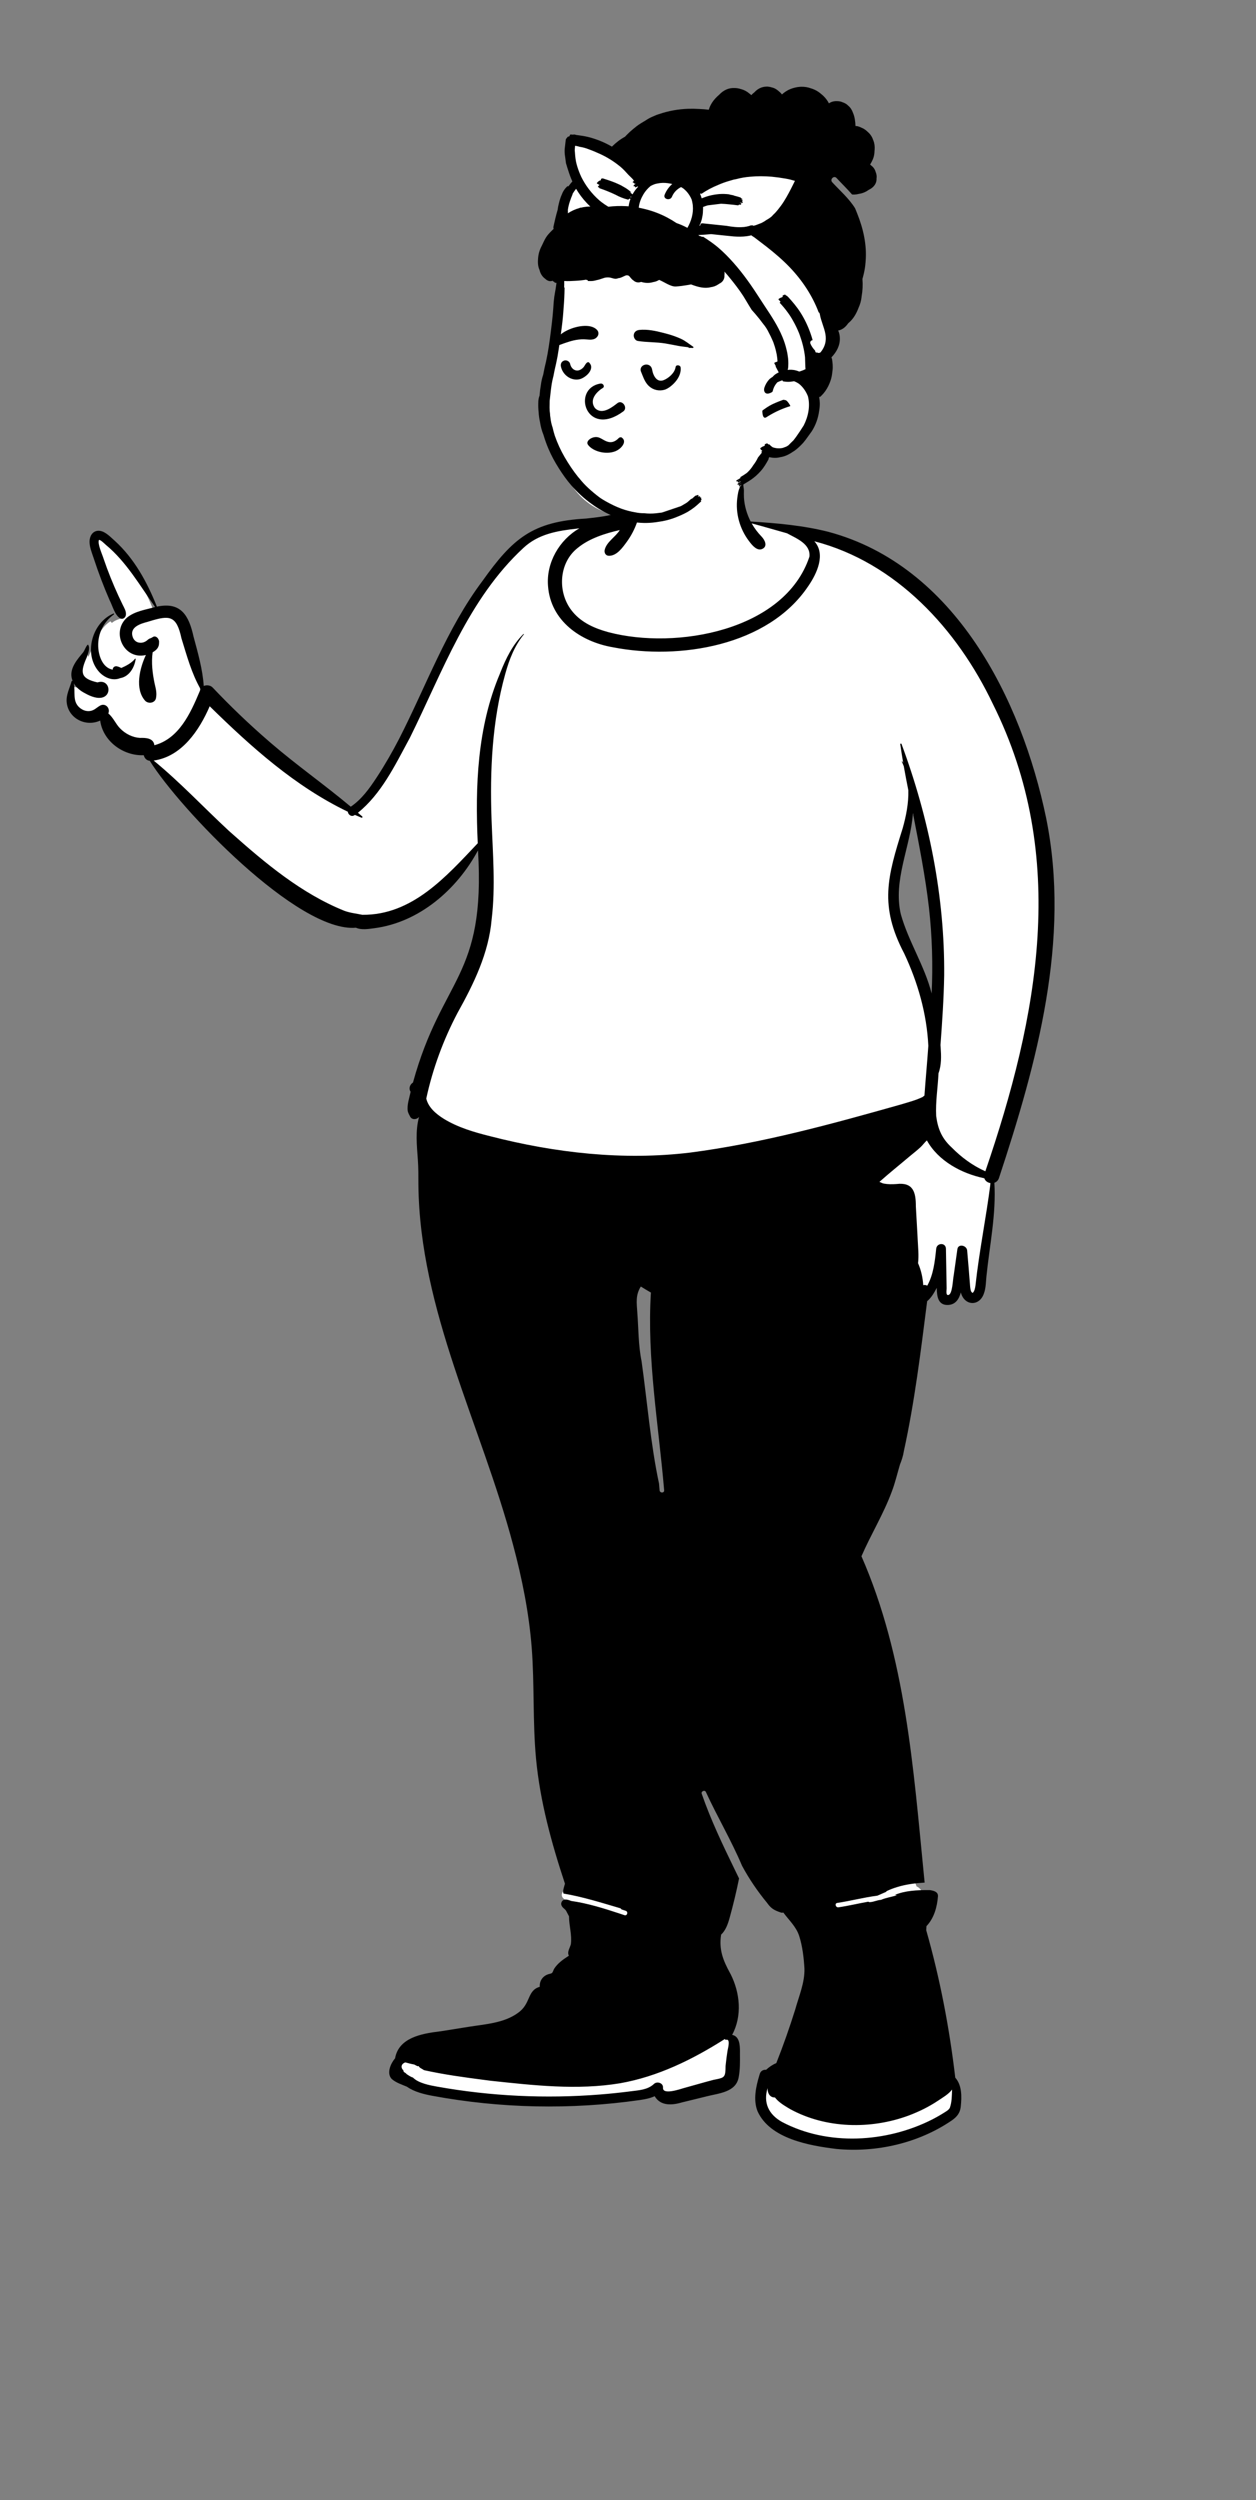
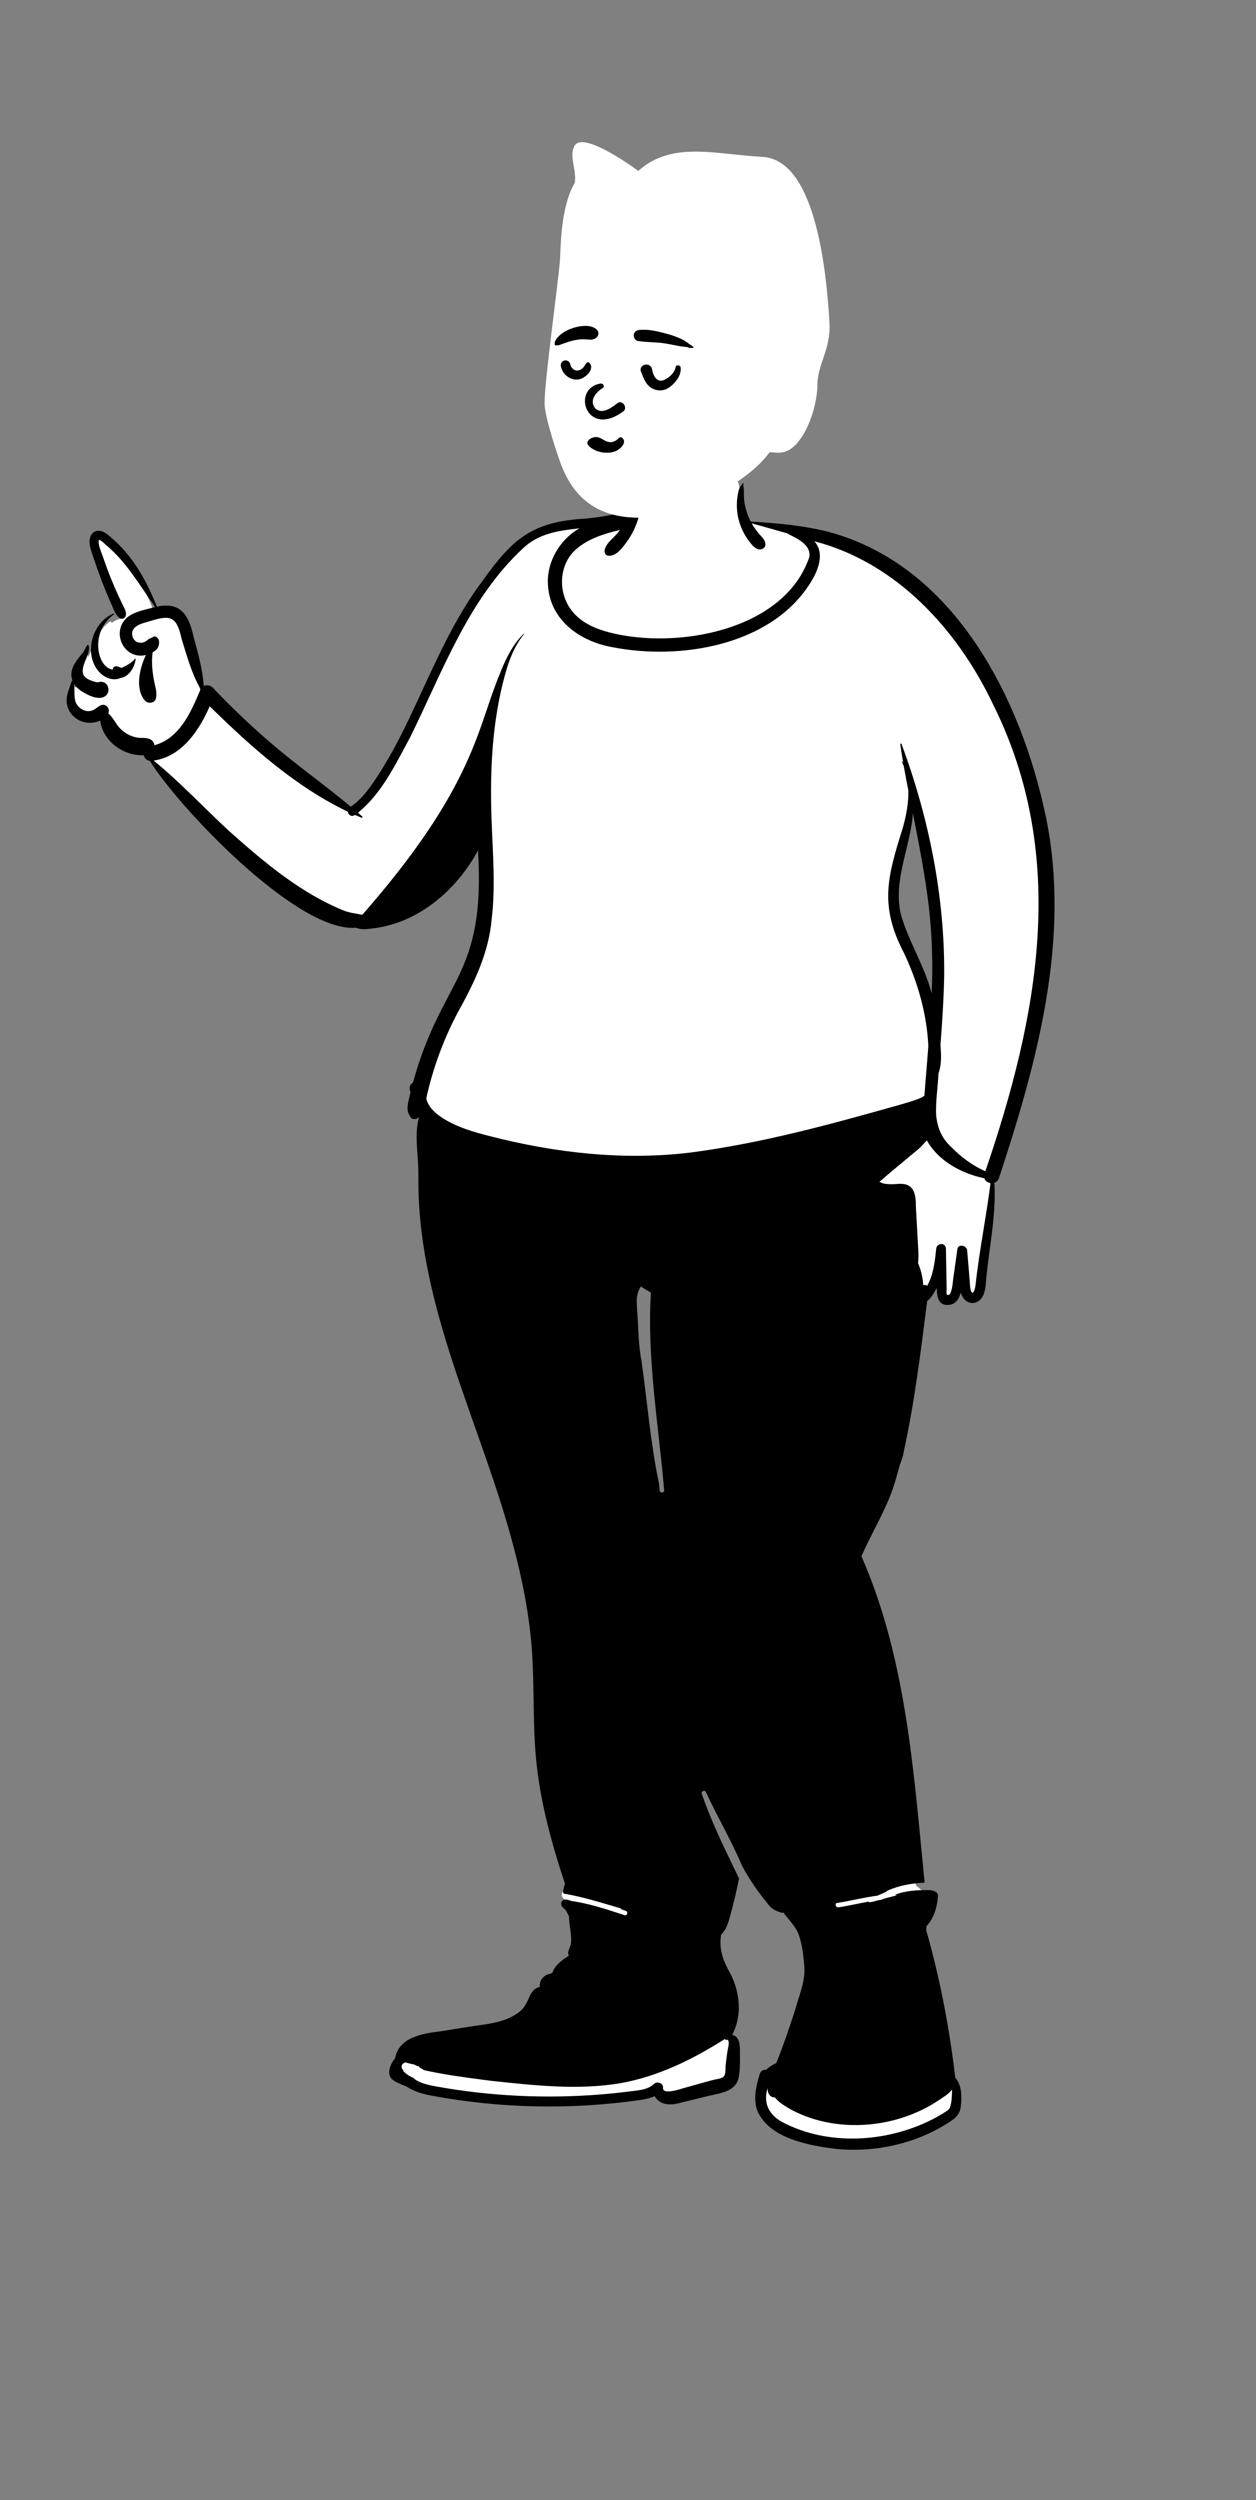
<svg xmlns="http://www.w3.org/2000/svg" width="185" height="368" viewBox="0 0 185 368" fill="none">
  <rect x="0" y="0" width="185" height="368" fill="#808080" stroke="none" />
  <path fill-rule="evenodd" clip-rule="evenodd" d="M93.265 192.913C93.388 197.401 94.114 201.875 94.66 206.337C95.096 210.748 95.92 215.201 96.581 219.53C96.608 220.286 97.648 220.654 98.151 220.092C98.138 210.25 95.509 200.151 96.44 190.104C95.689 189.684 94.925 189.221 94.196 188.757C93.212 190.055 93.103 191.554 93.265 192.913M132.115 134.889C133.24 138.976 135.623 142.499 136.667 146.593L137.769 146.483C138.311 137.454 136.787 128.583 135.006 119.857L133.898 119.922C133.508 124.951 130.939 129.714 132.115 134.889M10.768 101.631C10.828 101.463 10.888 101.291 10.945 101.118L11.591 101.256C10.389 98.977 11.509 98.227 12.87 96.343L13.018 96.685L13.541 95.54C13.645 95.25 13.751 95.003 14.038 94.894C14.318 93.47 15.153 92.166 16.264 91.457L16.477 91.697C16.917 91.312 17.448 91.165 17.954 90.987C16.869 89.347 16.171 87.221 15.439 85.463C14.843 83.617 13.912 81.826 13.737 79.954C13.878 78.155 15.577 79.324 16.405 80.221C18.936 82.442 21.116 85.96 22.75 90.232C25.555 89.502 27.164 90.273 27.943 94.108C28.661 96.714 29.394 99.386 29.491 102.088C29.867 101.958 30.535 101.472 30.896 101.853C37.131 108.68 44.492 113.938 51.611 119.694C56.991 115.734 59.791 107.898 62.75 102.017C67.912 91.921 73.073 77.141 86.35 77.193C88.11 77.01 89.828 76.799 91.49 76.288C92.133 76.113 92.928 75.902 93.146 75.511C93.54 74.252 93.614 72.89 94.306 71.735C96.204 68.648 100.316 68.405 103.539 69.075C109.01 70.09 108.872 69.498 109.267 75.256C109.385 76.623 110.444 76.819 111.575 77.102C112.858 77.507 114.165 77.837 115.484 78.104C115.347 78.065 115.21 78.027 115.073 77.989C136.486 78.328 150.703 103.183 153.524 120.767C156.8 138.757 152.563 158.778 145.864 173.888C146.152 179.39 145.073 184.918 144.39 190.341C143.961 191.698 142.477 191.83 142.053 190.258L141.53 188.189L140.97 190.249C140.615 191.523 140.044 191.674 139.531 191.683C138.894 191.683 138.545 191.369 138.524 189.712L137.469 189.458C137.063 190.233 136.659 190.918 136.021 191.395C134.737 200.737 133.93 210.45 130.813 219.489C129.57 222.844 127.662 225.89 126.26 229.181C132.869 244.109 133.977 260.652 135.564 276.636C135.437 276.646 134.781 276.704 134.641 276.716L135.003 277.678C135.497 277.887 135.787 278.328 135.937 278.816C136.271 278.789 137.662 278.799 137.584 279.118C137.423 280.996 136.897 282.336 135.9 283.314C135.886 283.615 135.868 283.922 135.844 284.207C137.823 291.114 139.272 298.477 140.153 306.069C141.273 307.147 141.553 310.693 139.883 311.639C135.273 314.816 129.08 316.324 123.249 315.751C116.938 315.154 109.412 312.638 112.432 305.436C112.471 305.213 112.778 305.202 113.019 305.251C113.554 304.731 114.134 304.339 114.762 304.118C116.008 301.003 117.129 297.737 118.107 294.476C118.583 292.978 119.076 291.43 119.035 289.787C118.8 285.754 118.385 284.087 115.584 280.91C113.85 281.745 110.546 275.704 109.788 274.436C108.195 270.684 106.165 267.274 104.464 263.594C104.201 262.972 103.283 262.959 102.924 263.498C102.762 263.724 102.722 264.005 102.813 264.268C104.294 268.545 106.311 272.629 108.257 276.619C107.594 278.936 107.332 282.807 105.674 284.531C104.772 290.536 110.944 293.287 106.967 299.946C108.313 300.038 108.438 300.577 108.415 302.212C108.419 303.387 108.45 304.619 108.229 305.717C107.96 307.065 106.716 307.427 104.849 307.825C103.336 308.159 101.879 308.542 100.377 308.904C98.858 309.409 97.258 309.367 96.634 307.83C89.113 310.381 67.432 310.089 60.262 306.709C58.281 305.916 56.885 305.468 58.703 303.235C59.704 296.862 76.049 301.419 78.358 294.429C78.687 293.521 79.163 293.044 80.089 292.879C79.948 292.158 80.136 291.356 80.938 291.149C81.18 291.076 81.437 291.058 81.686 290.83C82.303 289.558 83.315 288.787 84.494 288.111C84.012 287.417 84.401 287.094 84.618 286.319C84.838 284.835 84.333 283.413 84.359 281.97C84.088 281.515 83.879 280.878 83.445 280.563C83.043 280.279 83.293 280.156 83.449 279.843C83.33 279.737 83.059 279.497 82.937 279.401C82.468 278.884 82.96 278.13 83.562 278.072C83.636 277.823 83.724 277.534 83.781 277.287C82.115 272.278 80.15 265.775 79.498 258.885C78.867 247.864 79.459 238.572 76.102 227.372C71.411 209.637 62.297 192.994 62.173 174.228C62.33 171.117 61.468 167.804 62.25 164.751L61.279 164.246C61.139 164.407 60.887 164.403 60.837 164.184C60.2 163.15 60.913 161.91 61.06 160.778C60.727 160.421 60.893 160.096 61.295 159.901C65.606 144.675 72.818 142.451 70.833 123.418C67.594 130.284 60.419 137.234 52.51 136.213C44.543 137.404 25.958 117.987 22.369 111.71C21.711 111.761 21.703 111.29 21.603 110.845C18.324 111.231 15.256 108.656 15.194 105.507C12.318 107.291 9.243 104.743 10.768 101.631" fill="white" />
-   <path fill-rule="evenodd" clip-rule="evenodd" d="M33.698 122.288L34.007 122.563C39.057 127.055 44.414 131.539 50.737 134.077C51.593 134.39 52.486 134.474 53.366 134.66C60.719 134.733 65.713 129.037 70.37 124.126C69.98 115.722 70.302 107.045 73.623 99.191L73.702 98.989C74.514 96.935 75.507 94.899 77.095 93.329C77.135 93.291 77.188 93.348 77.155 93.388C75.799 95.048 75.01 97.076 74.444 99.122L74.415 99.226C72.483 106.154 72.147 113.424 72.401 120.579L72.409 120.796C72.582 125.631 73 130.492 72.418 135.317C71.993 140.297 69.79 144.8 67.39 149.101C65.297 153.073 63.734 157.32 62.786 161.709C63.091 163.004 64.195 163.954 65.343 164.674C67.418 165.956 69.821 166.657 72.169 167.244C81.776 169.71 91.781 170.854 101.665 169.66C112.209 168.292 122.501 165.459 132.712 162.575C133.763 162.253 134.928 161.962 135.931 161.461C135.998 161.387 136.078 161.324 136.164 161.273C136.337 158.823 136.567 156.395 136.738 153.952C136.507 149.219 135.192 144.616 133.177 140.341C129.495 133.333 130.711 129.071 132.956 121.931C133.471 120.114 133.84 118.213 133.794 116.34C133.559 115.16 133.331 113.98 133.122 112.795C133.035 112.568 132.94 112.344 132.833 112.12C132.813 112.078 132.87 112.044 132.897 112.083C132.944 112.15 132.989 112.218 133.034 112.288C132.878 111.384 132.734 110.48 132.607 109.573C132.59 109.453 132.745 109.406 132.79 109.522C136.825 120.373 139.167 132.003 139.071 143.597C139.013 147.011 138.778 150.424 138.527 153.83L138.551 154.158C138.64 155.447 138.686 156.761 138.235 157.989C138.139 160.095 137.782 162.177 137.893 164.29C138.153 166.219 138.735 167.584 140.185 168.918C141.62 170.375 143.263 171.581 145.134 172.417C152.915 149.681 157.473 126.064 146.222 103.583C141 92.637 132.01 82.803 119.946 79.675C121.665 81.574 120.325 84.414 119.089 86.224L119.013 86.333C113.092 95.099 100.055 97.187 90.278 95.28C85.541 94.468 81.1 91.404 80.722 86.281C80.428 82.849 82.383 79.464 85.339 77.773L84.979 77.813C82.103 78.132 79.309 78.593 77.101 80.65C68.963 88.173 65.188 98.887 60.381 108.587L60.19 108.94C58.131 112.754 56.142 116.875 52.721 119.641L53.36 120.186V120.186C53.441 120.255 53.355 120.412 53.253 120.37C52.923 120.237 52.596 120.097 52.271 119.955C51.811 120.323 51.283 119.951 51.228 119.483C43.493 115.784 36.955 109.915 30.887 103.963C29.354 107.508 26.77 111.375 22.634 111.955C26.539 115.156 29.995 118.857 33.698 122.288ZM95.874 190.266C95.372 189.981 94.877 189.684 94.387 189.377C93.58 190.667 93.785 191.802 93.872 193.227C94.057 195.605 94.016 198.025 94.498 200.365C95.335 206.338 95.829 212.579 97.072 218.4C97.099 218.725 97.128 219.05 97.153 219.376C97.187 219.804 97.859 219.806 97.825 219.376C97.007 209.714 95.271 199.995 95.874 190.266ZM91.321 306.659C85.019 307.705 78.586 306.963 72.281 306.291L71.356 306.171C68.372 305.784 65.37 305.377 62.439 304.726C62.192 304.522 61.811 304.432 61.663 304.13L61.482 304.142C61.329 304.056 61.173 303.975 61.015 303.898C60.555 303.816 60.179 303.716 59.704 303.585C59.059 303.804 58.992 304.372 59.429 304.773C59.386 304.978 59.631 305.095 59.791 305.186C59.817 305.237 59.857 305.286 59.916 305.328C60.204 305.51 60.494 305.726 60.823 305.816C61.628 306.652 63.355 306.969 64.306 307.139L64.4 307.156C72.307 308.57 80.396 308.95 88.402 308.311C89.783 308.2 91.162 308.059 92.536 307.888L92.911 307.84C94.098 307.687 95.406 307.627 96.319 306.76C96.773 306.328 97.684 306.601 97.658 307.287L97.657 307.313C97.577 308.44 100.214 307.508 100.736 307.362L100.751 307.358C102.211 306.962 103.662 306.525 105.127 306.148L105.486 306.078C106.758 305.826 106.857 305.698 106.871 304.123L106.918 303.695C106.982 303.124 107.051 302.555 107.143 301.988L107.179 301.776C107.22 301.538 107.626 300.064 106.95 300.26C106.865 300.284 106.783 300.216 106.778 300.133C102.034 303.152 96.901 305.679 91.321 306.659ZM116.376 310.459L115.974 310.217C115.299 309.81 114.622 309.367 114.144 308.748C113.355 308.778 113.03 308.035 113.06 307.372C112.398 309.526 113.219 311.249 115.161 312.34C121.923 315.927 130.576 315.399 137.308 311.988C137.954 311.654 138.586 311.293 139.198 310.903L139.336 310.815C139.565 310.668 139.788 310.51 139.91 310.257C140.205 309.394 140.201 308.544 140.233 307.582C139.723 308.269 138.876 308.745 138.173 309.219C136.83 310.117 135.376 310.829 133.868 311.4C128.283 313.474 121.65 313.347 116.376 310.459ZM136.83 133.63C136.291 128.951 135.367 124.337 134.471 119.717C134.107 124.682 131.529 129.517 132.675 134.539C133.796 138.582 136.198 142.168 137.224 146.246C137.424 142.035 137.301 137.821 136.83 133.63ZM130.184 174.227C130.791 174.338 131.415 174.336 132.028 174.292C134.515 173.991 134.908 175.496 134.9 177.601C134.976 178.961 135.059 180.322 135.13 181.683L135.171 182.5C135.222 183.588 135.359 184.804 135.222 185.941C135.673 186.974 135.917 188.051 135.988 189.18C136.195 189.124 136.417 189.151 136.576 189.259C137.489 187.633 137.707 185.649 137.895 183.818C137.987 182.918 139.31 182.876 139.33 183.818C139.356 185.098 139.375 186.38 139.397 187.66L139.432 189.636V189.636L139.432 189.665C139.426 189.947 139.299 190.657 139.645 190.63L139.665 190.628C140.309 190.58 140.339 188.289 140.478 187.717L141.015 183.885V183.885C141.136 183.028 142.369 183.308 142.454 184.055L142.456 184.08C142.607 185.831 142.76 187.582 142.889 189.335C142.93 189.638 142.936 190.187 143.267 190.319C143.559 190.057 143.614 189.615 143.677 189.248C144.227 184.191 145.26 179.199 145.898 174.154C145.485 174.095 145.106 173.838 144.985 173.442C141.67 172.765 138.19 170.899 136.525 167.867C136.192 168.16 135.932 168.543 135.61 168.844C135.1 169.322 134.541 169.752 134.005 170.198C132.505 171.468 131 172.667 129.53 173.976C129.745 174.046 129.941 174.184 130.184 174.227ZM94.111 70.712C94.094 70.646 94.002 70.665 93.998 70.728C93.906 72.002 93.6 73.347 93.135 74.598C92.968 74.624 92.808 74.718 92.691 74.901C92.535 75.146 91.785 75.317 91.394 75.432L91.338 75.449C89.714 75.95 88.019 76.152 86.334 76.331C78.412 76.769 75.529 79.252 71.06 85.524C65.755 92.59 62.778 100.976 58.779 108.774C57.795 110.671 56.732 112.523 55.565 114.313L55.453 114.483C54.41 116.07 53.256 117.678 51.663 118.749C47.807 115.516 43.684 112.631 39.87 109.348L39.513 109.039C36.651 106.566 33.918 103.945 31.317 101.199C31.011 100.874 30.435 100.789 30.01 100.979C29.844 98.507 29.145 96.083 28.502 93.694C27.826 90.618 26.652 88.538 23.11 89.3C21.684 85.71 19.775 82.207 16.885 79.587L16.699 79.42C16.084 78.861 15.276 78.06 14.412 78.132C13.627 78.197 13.224 78.907 13.192 79.63C13.156 80.486 13.53 81.359 13.798 82.162L13.82 82.231C14.165 83.285 14.537 84.331 14.93 85.368C15.308 86.367 15.714 87.355 16.138 88.335C16.571 89.154 16.889 90.511 17.676 91.006C18.083 91.248 18.502 90.923 18.545 90.507C18.607 89.963 18.293 89.484 18.063 89.01C17.85 88.574 17.642 88.136 17.439 87.695C16.625 85.921 15.894 84.111 15.266 82.264C15.079 81.642 14.316 80.026 14.581 79.468C14.846 79.47 15.392 80.03 15.585 80.197C18.621 82.711 20.595 86.186 22.852 89.356C21.436 89.76 19.898 89.95 18.721 90.901C16.301 93.012 18.244 97.193 21.489 96.415C20.583 98.339 19.804 101.446 21.409 103.184C21.892 103.636 22.829 103.492 22.975 102.772C23.132 102.007 22.944 101.352 22.772 100.61C22.459 99.101 22.27 97.556 22.483 96.019L22.55 95.979C23.1 95.645 23.445 95.271 23.429 94.581C23.5 94.082 22.969 93.41 22.435 93.818C22.261 93.95 22.049 93.96 21.867 94.094C21.558 94.388 21.173 94.619 20.734 94.616L20.692 94.615C20.127 94.61 19.711 94.27 19.538 93.743C19.066 92.294 20.701 91.808 21.765 91.53L22.04 91.445C24.943 90.558 25.995 90.543 26.725 93.954C27.515 96.498 28.211 99.118 29.547 101.443L29.381 101.84C28.038 105.039 26.352 108.72 22.74 109.701C22.612 108.633 21.456 108.594 20.62 108.621C19.54 108.563 18.456 108.015 17.693 107.228C17.027 106.557 16.692 105.622 15.954 105.024C16.288 104.266 15.535 103.429 14.748 103.865C14.217 104.158 13.897 104.577 13.256 104.662C12.689 104.738 12.166 104.54 11.735 104.176C10.61 103.226 11.145 101.829 10.869 100.585C11.232 101.212 11.834 101.693 12.479 102.025C16.785 104.487 16.742 99.66 14.362 100.453C11.777 99.865 11.821 98.931 12.787 96.738L12.804 96.686C12.961 96.226 13.312 95.412 12.986 94.917C12.969 94.892 12.936 94.884 12.912 94.906C12.617 95.197 12.501 95.685 12.251 96.027L11.953 96.382C11.05 97.471 10.104 98.764 10.691 100.217C10.629 100.203 10.56 100.23 10.539 100.306C10.261 101.316 9.709 102.308 9.824 103.388C10.062 105.755 12.63 107.055 14.755 106.068C15.164 109.111 18.166 111.302 21.175 111.166C21.27 111.583 21.579 111.95 22.057 111.988C26.485 119.079 43.891 137.321 52.427 136.558C53.244 136.928 54.283 136.743 55.147 136.631C61.776 135.767 67.317 130.92 70.407 125.176C71.543 143.992 65.123 143.764 60.828 159.352C60.398 159.621 60.147 160.209 60.481 160.707C60.296 161.65 59.919 162.617 60.064 163.584C60.136 163.86 60.28 164.112 60.411 164.365C60.681 164.88 61.392 164.818 61.724 164.417C61.16 166.458 61.401 168.601 61.545 170.682C61.634 171.905 61.627 173.11 61.628 174.333C61.797 192.956 70.898 209.747 75.576 227.415C76.9 232.367 77.916 237.413 78.316 242.529C78.74 247.971 78.445 253.444 78.955 258.879C79.547 265.175 81.229 271.294 83.213 277.278C83.094 277.763 82.848 278.314 83 278.732C85.835 279.209 88.57 280.078 91.323 280.884C91.431 280.915 91.498 280.982 91.532 281.062L92.161 281.27V281.27C92.57 281.406 92.395 282.055 91.983 281.918L91.295 281.689C88.943 280.911 86.563 280.168 84.116 279.819L84.041 279.788C83.552 279.593 82.976 279.449 82.719 279.988C82.588 280.261 82.691 280.536 82.878 280.752C83.036 280.934 83.237 281.047 83.375 281.254C83.529 281.526 83.66 281.812 83.813 282.089C83.812 283.456 84.262 284.809 84.087 286.173C83.956 286.738 83.497 287.281 83.788 287.887L83.656 287.971C82.884 288.467 82.146 289.011 81.639 289.776C81.528 289.944 81.444 290.29 81.317 290.408C81.185 290.531 80.939 290.546 80.777 290.604C79.954 290.854 79.437 291.596 79.508 292.457C77.583 293.01 78.246 294.965 76.259 296.325C74.219 297.802 71.457 297.964 69.048 298.347L64.942 299.002V299.002L64.704 299.031C62.105 299.351 58.716 299.954 58.193 302.988L58.151 303.037C57.523 303.787 56.919 305.209 57.694 306.022C58.324 306.581 59.185 306.844 59.948 307.17C61.007 307.934 62.532 308.29 63.693 308.505C73.731 310.363 84.072 310.578 94.177 309.137L94.346 309.112C95.052 309.007 95.781 308.863 96.426 308.561C97.328 310.078 99.064 309.887 100.526 309.457C101.674 309.173 102.821 308.893 103.969 308.614L104.077 308.586C105.849 308.131 108.363 307.993 108.792 305.832C109.014 304.719 108.999 303.481 108.988 302.351L108.991 301.98C108.992 301.027 108.917 299.736 107.838 299.535C109.337 296.76 109.01 293.348 107.615 290.597L107.541 290.462C106.513 288.58 105.872 287.008 106.213 284.784C106.897 284.14 107.216 283.215 107.469 282.306C108 280.392 108.465 278.458 108.858 276.511L108.248 275.259C106.46 271.587 104.692 267.899 103.356 264.035C103.233 263.681 103.81 263.43 103.97 263.777C105.659 267.441 107.725 270.922 109.297 274.641C110.34 276.585 111.592 278.414 112.995 280.116L113.057 280.203C113.602 280.949 114.059 281.198 114.953 281.505C115.097 281.566 115.242 281.567 115.379 281.527C116.233 282.684 117.269 283.601 117.718 284.982C118.207 286.509 118.394 288.189 118.49 289.786C118.542 291.866 117.675 293.83 117.13 295.806C116.297 298.467 115.369 301.1 114.344 303.694C113.796 303.915 113.298 304.256 112.84 304.676C112.457 304.639 112.054 304.813 111.911 305.278L111.852 305.473C111.347 307.148 110.918 309.083 111.574 310.761C113.388 314.827 119.216 315.84 123.203 316.327C129.106 316.887 135.299 315.477 140.214 312.115C140.908 311.628 141.381 311.075 141.497 310.213L141.509 310.105C141.667 308.663 141.704 306.953 140.703 305.835C139.847 298.522 138.445 291.211 136.425 284.127C136.441 283.927 136.453 283.727 136.463 283.526C137.59 282.352 138.032 280.701 138.158 279.114C138.173 278.448 137.498 278.309 136.975 278.227L136.782 278.226C135.077 278.214 133.318 278.297 131.797 278.933L131.872 278.936C131.948 278.94 132.029 278.949 132.087 278.989C131.325 279.233 130.494 279.342 129.765 279.663C129.225 279.689 128.755 279.945 128.208 279.992L128.121 279.997C128.024 280.006 127.95 279.977 127.897 279.929C126.429 280.19 124.969 280.543 123.503 280.758C123.08 280.82 122.898 280.174 123.324 280.111C125.286 279.823 127.238 279.294 129.213 279.049C129.649 278.88 130.071 278.663 130.509 278.488C130.534 278.43 130.582 278.378 130.66 278.342C131.14 278.116 131.639 277.931 132.149 277.776C133.457 277.371 134.831 277.2 136.193 277.12L136.096 276.146C134.529 260.236 133.386 243.899 126.885 229.082C128.266 225.891 130.145 222.853 131.353 219.571C131.855 218.26 132.159 216.922 132.557 215.584C132.815 214.943 133.029 214.293 133.132 213.606C134.724 206.326 135.624 198.92 136.563 191.536C137.195 191.013 137.612 190.26 137.979 189.568L137.981 189.673C138.002 190.813 138.163 192.126 139.599 192.093C140.758 192.065 141.265 191.2 141.525 190.244C142.029 192.243 144.272 192.353 144.929 190.384C145.223 189.59 145.21 188.684 145.298 187.851C145.766 183.279 146.744 178.71 146.463 174.106C146.759 174.006 147.016 173.78 147.142 173.403C152.74 156.448 157.722 138.302 154.088 120.41C150.454 102.881 140.613 83.257 122.016 78.287C118.251 77.335 114.426 77.013 110.567 76.767C110.01 75.69 109.65 74.464 109.577 73.245C109.555 72.892 109.571 72.544 109.573 72.191C109.574 71.866 109.435 71.478 109.5 71.174C109.515 71.1 109.415 71.075 109.388 71.144C109.306 71.357 109.139 71.465 109.026 71.644C108.745 72.153 108.671 72.758 108.596 73.326C108.317 75.546 108.952 77.831 110.295 79.613L110.342 79.674C110.758 80.231 111.551 81.24 112.37 80.757C113.085 80.335 112.627 79.475 112.201 79.015L112.169 78.981C111.592 78.382 111.109 77.741 110.716 77.042C112.462 77.507 114.194 78.02 115.935 78.505L116.018 78.55C117.381 79.292 119.407 80.087 119.228 81.928C115.603 92.867 99.564 95.677 89.652 93.066L89.494 93.023C87.597 92.5 85.698 91.66 84.407 90.128L84.354 90.064C82.063 87.351 82.238 82.87 85.107 80.643C86.811 79.247 89.166 78.506 91.292 78.023C90.674 79.049 89.306 79.774 89.057 80.99C88.993 81.407 89.224 81.805 89.684 81.813C90.853 81.836 91.715 80.588 92.329 79.749C93.609 77.995 94.335 75.874 94.49 73.713C94.568 72.662 94.374 71.715 94.111 70.712ZM16.772 90.447C16.834 90.405 16.799 90.279 16.716 90.313C13.538 91.63 12.241 96.345 14.633 98.942C15.427 99.779 16.617 100.264 17.701 99.824C19.033 99.599 19.811 98.254 19.982 97.015C19.993 96.958 19.928 96.931 19.892 96.968L19.885 96.975C19.382 97.596 18.589 98.011 17.866 98.328C17.663 98.219 17.441 98.131 17.218 98.08C16.902 98.008 16.577 98.257 16.607 98.58C15.111 98.306 14.512 96.527 14.467 95.176L14.465 95.136C14.405 93.267 15.25 91.54 16.772 90.447Z" fill="black" />
+   <path fill-rule="evenodd" clip-rule="evenodd" d="M33.698 122.288L34.007 122.563C39.057 127.055 44.414 131.539 50.737 134.077C51.593 134.39 52.486 134.474 53.366 134.66C69.98 115.722 70.302 107.045 73.623 99.191L73.702 98.989C74.514 96.935 75.507 94.899 77.095 93.329C77.135 93.291 77.188 93.348 77.155 93.388C75.799 95.048 75.01 97.076 74.444 99.122L74.415 99.226C72.483 106.154 72.147 113.424 72.401 120.579L72.409 120.796C72.582 125.631 73 130.492 72.418 135.317C71.993 140.297 69.79 144.8 67.39 149.101C65.297 153.073 63.734 157.32 62.786 161.709C63.091 163.004 64.195 163.954 65.343 164.674C67.418 165.956 69.821 166.657 72.169 167.244C81.776 169.71 91.781 170.854 101.665 169.66C112.209 168.292 122.501 165.459 132.712 162.575C133.763 162.253 134.928 161.962 135.931 161.461C135.998 161.387 136.078 161.324 136.164 161.273C136.337 158.823 136.567 156.395 136.738 153.952C136.507 149.219 135.192 144.616 133.177 140.341C129.495 133.333 130.711 129.071 132.956 121.931C133.471 120.114 133.84 118.213 133.794 116.34C133.559 115.16 133.331 113.98 133.122 112.795C133.035 112.568 132.94 112.344 132.833 112.12C132.813 112.078 132.87 112.044 132.897 112.083C132.944 112.15 132.989 112.218 133.034 112.288C132.878 111.384 132.734 110.48 132.607 109.573C132.59 109.453 132.745 109.406 132.79 109.522C136.825 120.373 139.167 132.003 139.071 143.597C139.013 147.011 138.778 150.424 138.527 153.83L138.551 154.158C138.64 155.447 138.686 156.761 138.235 157.989C138.139 160.095 137.782 162.177 137.893 164.29C138.153 166.219 138.735 167.584 140.185 168.918C141.62 170.375 143.263 171.581 145.134 172.417C152.915 149.681 157.473 126.064 146.222 103.583C141 92.637 132.01 82.803 119.946 79.675C121.665 81.574 120.325 84.414 119.089 86.224L119.013 86.333C113.092 95.099 100.055 97.187 90.278 95.28C85.541 94.468 81.1 91.404 80.722 86.281C80.428 82.849 82.383 79.464 85.339 77.773L84.979 77.813C82.103 78.132 79.309 78.593 77.101 80.65C68.963 88.173 65.188 98.887 60.381 108.587L60.19 108.94C58.131 112.754 56.142 116.875 52.721 119.641L53.36 120.186V120.186C53.441 120.255 53.355 120.412 53.253 120.37C52.923 120.237 52.596 120.097 52.271 119.955C51.811 120.323 51.283 119.951 51.228 119.483C43.493 115.784 36.955 109.915 30.887 103.963C29.354 107.508 26.77 111.375 22.634 111.955C26.539 115.156 29.995 118.857 33.698 122.288ZM95.874 190.266C95.372 189.981 94.877 189.684 94.387 189.377C93.58 190.667 93.785 191.802 93.872 193.227C94.057 195.605 94.016 198.025 94.498 200.365C95.335 206.338 95.829 212.579 97.072 218.4C97.099 218.725 97.128 219.05 97.153 219.376C97.187 219.804 97.859 219.806 97.825 219.376C97.007 209.714 95.271 199.995 95.874 190.266ZM91.321 306.659C85.019 307.705 78.586 306.963 72.281 306.291L71.356 306.171C68.372 305.784 65.37 305.377 62.439 304.726C62.192 304.522 61.811 304.432 61.663 304.13L61.482 304.142C61.329 304.056 61.173 303.975 61.015 303.898C60.555 303.816 60.179 303.716 59.704 303.585C59.059 303.804 58.992 304.372 59.429 304.773C59.386 304.978 59.631 305.095 59.791 305.186C59.817 305.237 59.857 305.286 59.916 305.328C60.204 305.51 60.494 305.726 60.823 305.816C61.628 306.652 63.355 306.969 64.306 307.139L64.4 307.156C72.307 308.57 80.396 308.95 88.402 308.311C89.783 308.2 91.162 308.059 92.536 307.888L92.911 307.84C94.098 307.687 95.406 307.627 96.319 306.76C96.773 306.328 97.684 306.601 97.658 307.287L97.657 307.313C97.577 308.44 100.214 307.508 100.736 307.362L100.751 307.358C102.211 306.962 103.662 306.525 105.127 306.148L105.486 306.078C106.758 305.826 106.857 305.698 106.871 304.123L106.918 303.695C106.982 303.124 107.051 302.555 107.143 301.988L107.179 301.776C107.22 301.538 107.626 300.064 106.95 300.26C106.865 300.284 106.783 300.216 106.778 300.133C102.034 303.152 96.901 305.679 91.321 306.659ZM116.376 310.459L115.974 310.217C115.299 309.81 114.622 309.367 114.144 308.748C113.355 308.778 113.03 308.035 113.06 307.372C112.398 309.526 113.219 311.249 115.161 312.34C121.923 315.927 130.576 315.399 137.308 311.988C137.954 311.654 138.586 311.293 139.198 310.903L139.336 310.815C139.565 310.668 139.788 310.51 139.91 310.257C140.205 309.394 140.201 308.544 140.233 307.582C139.723 308.269 138.876 308.745 138.173 309.219C136.83 310.117 135.376 310.829 133.868 311.4C128.283 313.474 121.65 313.347 116.376 310.459ZM136.83 133.63C136.291 128.951 135.367 124.337 134.471 119.717C134.107 124.682 131.529 129.517 132.675 134.539C133.796 138.582 136.198 142.168 137.224 146.246C137.424 142.035 137.301 137.821 136.83 133.63ZM130.184 174.227C130.791 174.338 131.415 174.336 132.028 174.292C134.515 173.991 134.908 175.496 134.9 177.601C134.976 178.961 135.059 180.322 135.13 181.683L135.171 182.5C135.222 183.588 135.359 184.804 135.222 185.941C135.673 186.974 135.917 188.051 135.988 189.18C136.195 189.124 136.417 189.151 136.576 189.259C137.489 187.633 137.707 185.649 137.895 183.818C137.987 182.918 139.31 182.876 139.33 183.818C139.356 185.098 139.375 186.38 139.397 187.66L139.432 189.636V189.636L139.432 189.665C139.426 189.947 139.299 190.657 139.645 190.63L139.665 190.628C140.309 190.58 140.339 188.289 140.478 187.717L141.015 183.885V183.885C141.136 183.028 142.369 183.308 142.454 184.055L142.456 184.08C142.607 185.831 142.76 187.582 142.889 189.335C142.93 189.638 142.936 190.187 143.267 190.319C143.559 190.057 143.614 189.615 143.677 189.248C144.227 184.191 145.26 179.199 145.898 174.154C145.485 174.095 145.106 173.838 144.985 173.442C141.67 172.765 138.19 170.899 136.525 167.867C136.192 168.16 135.932 168.543 135.61 168.844C135.1 169.322 134.541 169.752 134.005 170.198C132.505 171.468 131 172.667 129.53 173.976C129.745 174.046 129.941 174.184 130.184 174.227ZM94.111 70.712C94.094 70.646 94.002 70.665 93.998 70.728C93.906 72.002 93.6 73.347 93.135 74.598C92.968 74.624 92.808 74.718 92.691 74.901C92.535 75.146 91.785 75.317 91.394 75.432L91.338 75.449C89.714 75.95 88.019 76.152 86.334 76.331C78.412 76.769 75.529 79.252 71.06 85.524C65.755 92.59 62.778 100.976 58.779 108.774C57.795 110.671 56.732 112.523 55.565 114.313L55.453 114.483C54.41 116.07 53.256 117.678 51.663 118.749C47.807 115.516 43.684 112.631 39.87 109.348L39.513 109.039C36.651 106.566 33.918 103.945 31.317 101.199C31.011 100.874 30.435 100.789 30.01 100.979C29.844 98.507 29.145 96.083 28.502 93.694C27.826 90.618 26.652 88.538 23.11 89.3C21.684 85.71 19.775 82.207 16.885 79.587L16.699 79.42C16.084 78.861 15.276 78.06 14.412 78.132C13.627 78.197 13.224 78.907 13.192 79.63C13.156 80.486 13.53 81.359 13.798 82.162L13.82 82.231C14.165 83.285 14.537 84.331 14.93 85.368C15.308 86.367 15.714 87.355 16.138 88.335C16.571 89.154 16.889 90.511 17.676 91.006C18.083 91.248 18.502 90.923 18.545 90.507C18.607 89.963 18.293 89.484 18.063 89.01C17.85 88.574 17.642 88.136 17.439 87.695C16.625 85.921 15.894 84.111 15.266 82.264C15.079 81.642 14.316 80.026 14.581 79.468C14.846 79.47 15.392 80.03 15.585 80.197C18.621 82.711 20.595 86.186 22.852 89.356C21.436 89.76 19.898 89.95 18.721 90.901C16.301 93.012 18.244 97.193 21.489 96.415C20.583 98.339 19.804 101.446 21.409 103.184C21.892 103.636 22.829 103.492 22.975 102.772C23.132 102.007 22.944 101.352 22.772 100.61C22.459 99.101 22.27 97.556 22.483 96.019L22.55 95.979C23.1 95.645 23.445 95.271 23.429 94.581C23.5 94.082 22.969 93.41 22.435 93.818C22.261 93.95 22.049 93.96 21.867 94.094C21.558 94.388 21.173 94.619 20.734 94.616L20.692 94.615C20.127 94.61 19.711 94.27 19.538 93.743C19.066 92.294 20.701 91.808 21.765 91.53L22.04 91.445C24.943 90.558 25.995 90.543 26.725 93.954C27.515 96.498 28.211 99.118 29.547 101.443L29.381 101.84C28.038 105.039 26.352 108.72 22.74 109.701C22.612 108.633 21.456 108.594 20.62 108.621C19.54 108.563 18.456 108.015 17.693 107.228C17.027 106.557 16.692 105.622 15.954 105.024C16.288 104.266 15.535 103.429 14.748 103.865C14.217 104.158 13.897 104.577 13.256 104.662C12.689 104.738 12.166 104.54 11.735 104.176C10.61 103.226 11.145 101.829 10.869 100.585C11.232 101.212 11.834 101.693 12.479 102.025C16.785 104.487 16.742 99.66 14.362 100.453C11.777 99.865 11.821 98.931 12.787 96.738L12.804 96.686C12.961 96.226 13.312 95.412 12.986 94.917C12.969 94.892 12.936 94.884 12.912 94.906C12.617 95.197 12.501 95.685 12.251 96.027L11.953 96.382C11.05 97.471 10.104 98.764 10.691 100.217C10.629 100.203 10.56 100.23 10.539 100.306C10.261 101.316 9.709 102.308 9.824 103.388C10.062 105.755 12.63 107.055 14.755 106.068C15.164 109.111 18.166 111.302 21.175 111.166C21.27 111.583 21.579 111.95 22.057 111.988C26.485 119.079 43.891 137.321 52.427 136.558C53.244 136.928 54.283 136.743 55.147 136.631C61.776 135.767 67.317 130.92 70.407 125.176C71.543 143.992 65.123 143.764 60.828 159.352C60.398 159.621 60.147 160.209 60.481 160.707C60.296 161.65 59.919 162.617 60.064 163.584C60.136 163.86 60.28 164.112 60.411 164.365C60.681 164.88 61.392 164.818 61.724 164.417C61.16 166.458 61.401 168.601 61.545 170.682C61.634 171.905 61.627 173.11 61.628 174.333C61.797 192.956 70.898 209.747 75.576 227.415C76.9 232.367 77.916 237.413 78.316 242.529C78.74 247.971 78.445 253.444 78.955 258.879C79.547 265.175 81.229 271.294 83.213 277.278C83.094 277.763 82.848 278.314 83 278.732C85.835 279.209 88.57 280.078 91.323 280.884C91.431 280.915 91.498 280.982 91.532 281.062L92.161 281.27V281.27C92.57 281.406 92.395 282.055 91.983 281.918L91.295 281.689C88.943 280.911 86.563 280.168 84.116 279.819L84.041 279.788C83.552 279.593 82.976 279.449 82.719 279.988C82.588 280.261 82.691 280.536 82.878 280.752C83.036 280.934 83.237 281.047 83.375 281.254C83.529 281.526 83.66 281.812 83.813 282.089C83.812 283.456 84.262 284.809 84.087 286.173C83.956 286.738 83.497 287.281 83.788 287.887L83.656 287.971C82.884 288.467 82.146 289.011 81.639 289.776C81.528 289.944 81.444 290.29 81.317 290.408C81.185 290.531 80.939 290.546 80.777 290.604C79.954 290.854 79.437 291.596 79.508 292.457C77.583 293.01 78.246 294.965 76.259 296.325C74.219 297.802 71.457 297.964 69.048 298.347L64.942 299.002V299.002L64.704 299.031C62.105 299.351 58.716 299.954 58.193 302.988L58.151 303.037C57.523 303.787 56.919 305.209 57.694 306.022C58.324 306.581 59.185 306.844 59.948 307.17C61.007 307.934 62.532 308.29 63.693 308.505C73.731 310.363 84.072 310.578 94.177 309.137L94.346 309.112C95.052 309.007 95.781 308.863 96.426 308.561C97.328 310.078 99.064 309.887 100.526 309.457C101.674 309.173 102.821 308.893 103.969 308.614L104.077 308.586C105.849 308.131 108.363 307.993 108.792 305.832C109.014 304.719 108.999 303.481 108.988 302.351L108.991 301.98C108.992 301.027 108.917 299.736 107.838 299.535C109.337 296.76 109.01 293.348 107.615 290.597L107.541 290.462C106.513 288.58 105.872 287.008 106.213 284.784C106.897 284.14 107.216 283.215 107.469 282.306C108 280.392 108.465 278.458 108.858 276.511L108.248 275.259C106.46 271.587 104.692 267.899 103.356 264.035C103.233 263.681 103.81 263.43 103.97 263.777C105.659 267.441 107.725 270.922 109.297 274.641C110.34 276.585 111.592 278.414 112.995 280.116L113.057 280.203C113.602 280.949 114.059 281.198 114.953 281.505C115.097 281.566 115.242 281.567 115.379 281.527C116.233 282.684 117.269 283.601 117.718 284.982C118.207 286.509 118.394 288.189 118.49 289.786C118.542 291.866 117.675 293.83 117.13 295.806C116.297 298.467 115.369 301.1 114.344 303.694C113.796 303.915 113.298 304.256 112.84 304.676C112.457 304.639 112.054 304.813 111.911 305.278L111.852 305.473C111.347 307.148 110.918 309.083 111.574 310.761C113.388 314.827 119.216 315.84 123.203 316.327C129.106 316.887 135.299 315.477 140.214 312.115C140.908 311.628 141.381 311.075 141.497 310.213L141.509 310.105C141.667 308.663 141.704 306.953 140.703 305.835C139.847 298.522 138.445 291.211 136.425 284.127C136.441 283.927 136.453 283.727 136.463 283.526C137.59 282.352 138.032 280.701 138.158 279.114C138.173 278.448 137.498 278.309 136.975 278.227L136.782 278.226C135.077 278.214 133.318 278.297 131.797 278.933L131.872 278.936C131.948 278.94 132.029 278.949 132.087 278.989C131.325 279.233 130.494 279.342 129.765 279.663C129.225 279.689 128.755 279.945 128.208 279.992L128.121 279.997C128.024 280.006 127.95 279.977 127.897 279.929C126.429 280.19 124.969 280.543 123.503 280.758C123.08 280.82 122.898 280.174 123.324 280.111C125.286 279.823 127.238 279.294 129.213 279.049C129.649 278.88 130.071 278.663 130.509 278.488C130.534 278.43 130.582 278.378 130.66 278.342C131.14 278.116 131.639 277.931 132.149 277.776C133.457 277.371 134.831 277.2 136.193 277.12L136.096 276.146C134.529 260.236 133.386 243.899 126.885 229.082C128.266 225.891 130.145 222.853 131.353 219.571C131.855 218.26 132.159 216.922 132.557 215.584C132.815 214.943 133.029 214.293 133.132 213.606C134.724 206.326 135.624 198.92 136.563 191.536C137.195 191.013 137.612 190.26 137.979 189.568L137.981 189.673C138.002 190.813 138.163 192.126 139.599 192.093C140.758 192.065 141.265 191.2 141.525 190.244C142.029 192.243 144.272 192.353 144.929 190.384C145.223 189.59 145.21 188.684 145.298 187.851C145.766 183.279 146.744 178.71 146.463 174.106C146.759 174.006 147.016 173.78 147.142 173.403C152.74 156.448 157.722 138.302 154.088 120.41C150.454 102.881 140.613 83.257 122.016 78.287C118.251 77.335 114.426 77.013 110.567 76.767C110.01 75.69 109.65 74.464 109.577 73.245C109.555 72.892 109.571 72.544 109.573 72.191C109.574 71.866 109.435 71.478 109.5 71.174C109.515 71.1 109.415 71.075 109.388 71.144C109.306 71.357 109.139 71.465 109.026 71.644C108.745 72.153 108.671 72.758 108.596 73.326C108.317 75.546 108.952 77.831 110.295 79.613L110.342 79.674C110.758 80.231 111.551 81.24 112.37 80.757C113.085 80.335 112.627 79.475 112.201 79.015L112.169 78.981C111.592 78.382 111.109 77.741 110.716 77.042C112.462 77.507 114.194 78.02 115.935 78.505L116.018 78.55C117.381 79.292 119.407 80.087 119.228 81.928C115.603 92.867 99.564 95.677 89.652 93.066L89.494 93.023C87.597 92.5 85.698 91.66 84.407 90.128L84.354 90.064C82.063 87.351 82.238 82.87 85.107 80.643C86.811 79.247 89.166 78.506 91.292 78.023C90.674 79.049 89.306 79.774 89.057 80.99C88.993 81.407 89.224 81.805 89.684 81.813C90.853 81.836 91.715 80.588 92.329 79.749C93.609 77.995 94.335 75.874 94.49 73.713C94.568 72.662 94.374 71.715 94.111 70.712ZM16.772 90.447C16.834 90.405 16.799 90.279 16.716 90.313C13.538 91.63 12.241 96.345 14.633 98.942C15.427 99.779 16.617 100.264 17.701 99.824C19.033 99.599 19.811 98.254 19.982 97.015C19.993 96.958 19.928 96.931 19.892 96.968L19.885 96.975C19.382 97.596 18.589 98.011 17.866 98.328C17.663 98.219 17.441 98.131 17.218 98.08C16.902 98.008 16.577 98.257 16.607 98.58C15.111 98.306 14.512 96.527 14.467 95.176L14.465 95.136C14.405 93.267 15.25 91.54 16.772 90.447Z" fill="black" />
  <path fill-rule="evenodd" clip-rule="evenodd" d="M112.286 23.093C105.23 22.708 98.98 20.729 94.014 25.16C94.014 25.16 85.98 19.167 84.639 21.45C83.741 22.979 84.987 25.032 84.653 26.919C82.475 30.627 82.598 36.903 82.475 38.374C82.165 42.081 80.21 56.031 80.21 59.344C80.21 61.035 81.606 65.463 82.475 67.928C84.41 73.413 88.103 76.209 94.16 76.209C100.218 76.209 110.104 71.153 113.275 66.664C113.553 66.27 115.35 67.418 117.229 65.427C119.265 63.27 120.395 59.156 120.395 56.704C120.395 53.592 122.409 51.433 122.174 47.45C121.651 38.554 119.835 23.505 112.286 23.093Z" fill="white" />
-   <path fill-rule="evenodd" clip-rule="evenodd" d="M113.074 12.75C112.982 12.744 112.889 12.749 112.796 12.758C112.694 12.762 112.592 12.772 112.491 12.793C111.972 12.892 111.51 13.166 111.152 13.552C111.141 13.562 111.134 13.573 111.125 13.583C110.957 13.709 110.801 13.853 110.661 14.005C110.636 13.981 110.613 13.958 110.587 13.934C110.513 13.869 110.436 13.808 110.355 13.75C110.018 13.461 109.622 13.251 109.197 13.131L109.138 13.116C109.127 13.112 109.116 13.11 109.105 13.108C108.803 13.007 108.485 12.956 108.164 12.957C107.782 12.945 107.398 13.007 107.039 13.155C106.615 13.331 106.245 13.608 105.935 13.941C105.732 14.107 105.554 14.289 105.365 14.489C104.977 14.904 104.67 15.389 104.476 15.924C104.45 15.998 104.426 16.076 104.405 16.153C103.931 16.098 103.455 16.059 102.98 16.04C102.446 16.008 101.912 15.996 101.376 16.014C99.902 16.062 98.46 16.322 97.064 16.797C96.784 16.88 96.512 16.985 96.25 17.114C95.839 17.278 95.45 17.486 95.084 17.737L94.772 17.922C94.616 18.015 94.459 18.109 94.307 18.206C93.946 18.437 93.603 18.697 93.278 18.976C92.936 19.253 92.612 19.553 92.304 19.869C92.221 19.954 92.14 20.04 92.06 20.127C91.351 20.51 90.72 21 90.132 21.584C89.666 21.316 89.183 21.073 88.685 20.857C88.171 20.634 87.518 20.405 86.98 20.254C86.496 20.119 86.018 20.026 85.533 19.958C85.312 19.92 85.091 19.89 84.868 19.864L84.877 19.867V19.867C84.72 19.851 84.564 19.836 84.407 19.823L84.411 19.822V19.822C84.344 19.816 84.276 19.81 84.209 19.806L84.045 19.793V19.793C83.996 19.788 83.924 19.903 83.92 19.943L83.914 19.985V19.985C83.877 20.026 83.844 20.072 83.82 20.1C83.791 20.098 83.762 20.096 83.733 20.094C83.645 20.087 83.545 20.242 83.493 20.301L83.447 20.356C83.394 20.42 83.341 20.493 83.332 20.573C83.275 21.037 83.221 21.502 83.172 21.967C83.153 22.32 83.172 22.669 83.23 23.014C83.274 23.349 83.318 23.685 83.363 24.019C83.435 24.254 83.505 24.489 83.576 24.724C83.604 24.813 83.635 24.901 83.665 24.99C83.844 25.58 84.054 26.154 84.305 26.711C84.122 26.912 83.952 27.121 83.794 27.337C83.756 27.375 83.718 27.414 83.682 27.454C83.672 27.439 83.658 27.424 83.642 27.416C83.588 27.393 83.549 27.421 83.516 27.467C83.163 27.803 82.906 28.196 82.747 28.644L82.648 28.878C82.632 28.917 82.616 28.956 82.6 28.995C82.473 29.335 82.376 29.684 82.295 30.037C82.223 30.315 82.171 30.597 82.138 30.882C81.896 31.693 81.705 32.523 81.525 33.341C81.496 33.47 81.51 33.585 81.551 33.683L81.445 33.786V33.786L81.265 33.965C80.962 34.266 80.654 34.583 80.429 34.942C80.196 35.314 80.025 35.712 79.834 36.107L79.793 36.191V36.191L79.709 36.359C79.619 36.543 79.575 36.644 79.495 36.866C79.362 37.236 79.29 37.609 79.257 38.001C79.207 38.573 79.214 39.196 79.465 39.727C79.466 39.731 79.468 39.735 79.47 39.738C79.585 40.251 79.867 40.727 80.296 41.032C80.387 41.118 80.486 41.195 80.591 41.256C80.844 41.404 81.076 41.418 81.351 41.349L81.386 41.34C81.421 41.331 81.452 41.323 81.482 41.317C81.438 41.354 81.415 41.397 81.482 41.428C81.547 41.46 81.606 41.478 81.66 41.484C81.637 41.515 81.635 41.547 81.684 41.574C81.791 41.631 81.879 41.649 81.968 41.633L81.949 41.789C81.802 42.965 81.671 43.198 81.556 44.461C81.48 45.755 81.359 47.045 81.192 48.33L81.135 48.797C80.951 50.277 80.744 51.767 80.427 53.223C80.266 53.86 80.129 54.5 80.012 55.145C79.848 55.636 79.732 56.139 79.669 56.651C79.576 57.172 79.512 57.697 79.475 58.227C79.346 58.566 79.283 58.91 79.287 59.262C79.27 59.733 79.286 60.204 79.336 60.673C79.364 61.16 79.431 61.643 79.538 62.122C79.633 62.779 79.806 63.413 80.055 64.028C80.254 64.714 80.498 65.387 80.776 66.046C81.207 67.066 81.728 68.013 82.32 68.946C82.875 69.822 83.471 70.665 84.151 71.449C85.031 72.462 86.035 73.39 87.134 74.173C87.761 74.636 88.423 75.052 89.115 75.407C89.961 75.843 90.821 76.236 91.738 76.501C92.31 76.666 92.892 76.781 93.481 76.868C94.638 77.039 95.835 77.013 96.999 76.813C97.749 76.712 98.487 76.538 99.184 76.288C99.757 76.083 100.304 75.847 100.85 75.581C101.131 75.445 101.402 75.289 101.662 75.113C102.098 74.83 102.507 74.511 102.888 74.157C103.012 74.051 103.133 73.942 103.252 73.828C103.309 73.778 103.277 73.703 103.211 73.685L103.191 73.683V73.683C103.217 73.66 103.244 73.636 103.27 73.612C103.275 73.607 103.28 73.602 103.284 73.596C103.296 73.585 103.31 73.574 103.321 73.562C103.365 73.524 103.321 73.439 103.283 73.419C103.268 73.411 103.249 73.41 103.228 73.412C103.233 73.408 103.236 73.405 103.24 73.401C103.245 73.398 103.246 73.389 103.245 73.38L103.262 73.367V73.367C103.319 73.316 103.29 73.243 103.223 73.224C103.19 73.213 103.136 73.219 103.079 73.231L103.058 73.236L103.096 73.2C103.163 73.142 103.142 73.077 103.059 73.057C102.997 73.061 102.936 73.069 102.876 73.084L102.831 73.096C102.808 73.102 102.787 73.108 102.765 73.115C102.803 73.08 102.841 73.047 102.878 73.012C102.915 72.98 102.875 72.887 102.842 72.868C102.796 72.842 102.706 72.878 102.665 72.908C102.563 72.919 102.429 72.964 102.379 73.007C102.244 73.136 102.104 73.26 101.962 73.381C101.876 73.408 101.794 73.444 101.731 73.497C101.57 73.652 101.402 73.797 101.231 73.938L101.101 74.028C101.079 74.042 101.057 74.057 101.035 74.071C100.789 74.215 100.542 74.358 100.297 74.503C99.398 74.807 98.499 75.111 97.601 75.414L97.482 75.45V75.45L96.61 75.557V75.557C96.037 75.618 95.463 75.614 94.889 75.548C94.46 75.554 94.033 75.511 93.613 75.424C92.9 75.303 92.2 75.126 91.519 74.877C90.736 74.592 89.989 74.216 89.26 73.812C88.998 73.665 88.741 73.51 88.488 73.346C88.406 73.287 88.324 73.228 88.242 73.168C87.704 72.764 87.189 72.333 86.693 71.878C86.46 71.665 86.236 71.442 86.02 71.212C85.989 71.178 85.958 71.146 85.928 71.112C85.721 70.886 85.521 70.653 85.329 70.411L85.147 70.206V70.206C84.41 69.29 83.755 68.305 83.166 67.29C82.582 66.285 82.1 65.227 81.717 64.132C81.594 63.742 81.487 63.346 81.397 62.946C81.231 62.465 81.123 61.972 81.073 61.469C81.056 61.37 81.042 61.272 81.029 61.174L81.021 61.019C81.02 60.993 81.019 60.967 81.019 60.941C80.996 60.785 80.977 60.628 80.963 60.471C80.954 60.314 80.948 60.156 80.947 59.998L80.959 59.031V59.031C80.963 59.001 80.966 58.97 80.968 58.938L80.993 58.725C81.047 58.284 81.088 57.843 81.142 57.402C81.142 57.4 81.142 57.396 81.143 57.393C81.163 57.229 81.184 57.063 81.209 56.898C81.221 56.799 81.237 56.701 81.252 56.602L81.28 56.43V56.43C81.332 56.131 81.395 55.834 81.471 55.54L81.505 55.414L81.7 54.435L81.919 53.473C82.061 52.828 82.18 52.178 82.274 51.523C82.444 50.478 82.59 49.433 82.716 48.383C82.723 48.332 82.73 48.281 82.735 48.23C82.864 47.257 82.957 46.279 83.017 45.299C83.099 44.333 83.146 43.364 83.158 42.395C83.159 42.351 83.13 42.315 83.096 42.295L83.099 42.109C83.103 41.944 83.106 42.142 83.107 41.954L83.109 41.437C83.109 41.394 83.109 41.364 83.108 41.361C83.706 41.403 84.108 41.369 84.686 41.339L84.784 41.334C85.314 41.309 85.84 41.251 86.363 41.163C86.365 41.191 86.383 41.209 86.413 41.215C86.467 41.217 86.517 41.217 86.569 41.218L86.55 41.291V41.291C86.549 41.328 86.565 41.351 86.601 41.361L86.75 41.368C86.95 41.377 87.15 41.38 87.348 41.354C87.526 41.33 87.699 41.289 87.872 41.239C87.978 41.222 88.087 41.197 88.198 41.166C88.482 41.084 88.764 40.974 89.05 40.887C89.341 40.826 89.636 40.806 89.945 40.88C90.272 40.957 90.549 41.096 90.891 41.011C90.96 40.995 91.026 40.969 91.092 40.942L91.153 40.938C91.163 40.937 91.174 40.936 91.185 40.934C91.542 40.883 91.86 40.657 92.2 40.536C92.319 40.507 92.437 40.515 92.552 40.563L92.581 40.575L92.694 40.659C92.739 40.713 92.784 40.767 92.829 40.821L92.895 40.903C93.017 41.054 93.147 41.189 93.305 41.288C93.496 41.463 93.722 41.566 93.992 41.573C94.145 41.577 94.297 41.545 94.445 41.498C95.002 41.67 95.599 41.705 96.156 41.537C96.376 41.503 96.592 41.444 96.799 41.351C96.897 41.308 96.994 41.256 97.088 41.199C97.481 41.365 97.853 41.585 98.233 41.775L98.318 41.818C98.706 42.011 99.135 42.199 99.574 42.171C100.127 42.135 100.67 42.062 101.212 41.969C101.216 41.969 101.222 41.968 101.226 41.966L101.301 41.954V41.954L101.572 41.907V41.907L101.791 41.866V41.866L101.902 41.909C102.8 42.248 103.783 42.512 104.685 42.275C105.078 42.227 105.446 42.095 105.779 41.87C105.79 41.862 105.801 41.855 105.812 41.846C105.865 41.819 105.914 41.789 105.958 41.756L105.967 41.749V41.749L105.976 41.742L105.98 41.739C106.472 41.514 106.754 41.033 106.704 40.494C106.735 40.323 106.734 40.155 106.7 39.976C106.86 40.165 107.024 40.352 107.189 40.537C107.795 41.266 108.389 42.01 108.939 42.784L109.065 42.963C109.367 43.389 109.648 43.829 109.908 44.283C110.171 44.732 110.441 45.176 110.719 45.614C111.082 46.014 111.432 46.424 111.77 46.843L111.914 47.024L112.4 47.663C112.744 48.07 113.029 48.515 113.254 48.998C113.439 49.341 113.609 49.691 113.762 50.05C113.812 50.158 113.859 50.268 113.905 50.377C114.062 50.806 114.196 51.242 114.3 51.693C114.383 52.019 114.443 52.349 114.479 52.684L114.49 52.796C114.504 52.928 114.514 53.06 114.519 53.192C114.487 53.211 114.46 53.23 114.44 53.249L114.358 53.278V53.278L114.292 53.298C114.189 53.33 114.011 53.396 114.053 53.477L114.27 53.889V53.889C114.247 53.912 114.237 53.937 114.252 53.964C114.396 54.24 114.542 54.516 114.687 54.792C114.692 54.802 114.699 54.81 114.707 54.816C114.583 54.873 114.462 54.935 114.347 55.004C114.122 55.138 113.956 55.293 113.803 55.474C113.641 55.571 113.489 55.676 113.346 55.796C113.169 55.982 113.015 56.185 112.884 56.406C112.763 56.614 112.664 56.831 112.588 57.058C112.554 57.177 112.539 57.301 112.54 57.428C112.675 58.383 113.769 57.728 113.79 57.645C113.94 57.068 114.113 56.703 114.5 56.274L114.51 56.267V56.267C114.734 56.169 114.956 56.071 115.188 55.995C115.222 56.002 115.258 56.007 115.294 56.012C115.254 56.069 115.274 56.125 115.356 56.135C115.708 56.205 116.064 56.223 116.423 56.193L116.967 56.116V56.116C117.192 56.203 117.408 56.314 117.611 56.446L117.679 56.491L117.691 56.5C118.216 56.921 118.621 57.481 118.899 58.092C118.924 58.146 118.947 58.201 118.97 58.257L119.003 58.34L119.005 58.345C119.368 59.768 119.045 61.331 118.382 62.623C118.02 63.201 117.643 63.768 117.249 64.324L116.866 64.824V64.824C116.64 65.036 116.418 65.254 116.202 65.478C116.168 65.511 116.133 65.545 116.097 65.577C115.983 65.652 115.866 65.718 115.747 65.774C115.702 65.79 115.655 65.804 115.607 65.817C115.379 65.926 115.139 65.984 114.888 65.991C114.555 66.013 114.232 65.974 113.92 65.875L113.858 65.855L113.812 65.838C113.641 65.729 113.484 65.594 113.334 65.435C113.3 65.4 113.237 65.4 113.166 65.419C113.126 65.379 113.087 65.337 113.05 65.291C113.025 65.263 112.984 65.262 112.953 65.283C112.847 65.271 112.559 65.434 112.634 65.52C112.646 65.54 112.662 65.558 112.675 65.577C112.625 65.603 112.575 65.632 112.53 65.662C112.295 65.727 111.947 65.962 111.976 66.032L111.979 66.038C112.033 66.141 112.104 66.227 112.191 66.295L112.221 66.317L112.287 66.363C112.194 66.421 112.115 66.489 112.155 66.535C112.173 66.57 112.192 66.604 112.214 66.634C112.024 66.869 111.834 67.106 111.646 67.343C111.458 67.75 111.225 68.13 110.948 68.482C110.716 68.865 110.437 69.208 110.111 69.514C110.085 69.541 110.057 69.567 110.03 69.593C109.79 69.77 109.539 69.936 109.277 70.095L109.164 70.163C109.105 70.199 109.005 70.243 109.052 70.33C109.058 70.341 109.065 70.35 109.072 70.356C108.908 70.464 108.738 70.566 108.562 70.659L108.545 70.67C108.479 70.712 108.389 70.789 108.484 70.852C108.564 70.905 108.778 70.76 108.879 70.693C108.898 70.693 108.92 70.688 108.943 70.681C108.909 70.699 108.876 70.718 108.842 70.737L108.791 70.765C108.752 70.788 108.56 70.915 108.694 70.969C108.76 70.975 108.821 70.958 108.876 70.92C108.943 70.888 109.007 70.853 109.071 70.817C109.049 70.852 109.049 70.886 109.105 70.909C109.124 70.91 109.143 70.909 109.162 70.907C109.03 70.99 108.894 71.069 108.754 71.142L108.732 71.157C108.673 71.195 108.578 71.268 108.647 71.331C108.724 71.4 108.937 71.252 108.992 71.219L109.155 71.121V71.121C109.168 71.127 109.181 71.129 109.196 71.13C109.146 71.16 109.1 71.193 109.05 71.222L108.981 71.259C108.896 71.307 108.774 71.384 108.818 71.462C108.862 71.539 108.993 71.476 109.077 71.426L109.168 71.37C109.172 71.367 109.176 71.365 109.18 71.363L109.183 71.376C109.184 71.378 109.185 71.381 109.187 71.383C109.229 71.456 109.334 71.408 109.407 71.366L109.465 71.331C109.565 71.271 109.663 71.212 109.761 71.152L109.907 71.062H109.909C110.414 70.759 110.881 70.457 111.321 70.068C111.584 69.835 111.829 69.589 112.062 69.326C112.53 68.8 112.878 68.197 113.214 67.582C113.219 67.572 113.212 67.546 113.198 67.518C113.235 67.442 113.271 67.365 113.307 67.286C113.652 67.382 114.037 67.41 114.392 67.387C114.582 67.374 114.77 67.341 114.957 67.29C115.554 67.207 116.129 66.936 116.626 66.61C116.658 66.59 116.686 66.568 116.715 66.548C116.92 66.433 117.114 66.299 117.299 66.145C117.66 65.848 118.003 65.517 118.316 65.171C118.542 64.903 118.756 64.624 118.956 64.336C119.16 64.051 119.366 63.766 119.572 63.481C120.144 62.586 120.51 61.556 120.652 60.504C120.722 60.116 120.758 59.723 120.75 59.332C120.744 59.049 120.713 58.763 120.658 58.478C120.69 58.446 120.723 58.415 120.755 58.383C120.773 58.414 120.791 58.437 120.802 58.425L121.059 58.169C121.241 57.985 121.363 57.85 121.573 57.554C121.906 57.081 122.155 56.561 122.34 56.013C122.473 55.622 122.561 55.177 122.596 54.746C122.607 54.675 122.618 54.602 122.627 54.528C122.699 53.946 122.633 53.388 122.544 52.813C122.539 52.775 122.52 52.752 122.494 52.739C122.488 52.694 122.48 52.647 122.472 52.6C123.214 51.816 123.748 50.871 123.704 49.73C123.69 49.37 123.616 49.016 123.475 48.685L123.458 48.648V48.648C124.077 48.553 124.568 48.118 124.937 47.58C124.97 47.554 125.002 47.528 125.032 47.502C125.692 46.939 126.149 46.143 126.462 45.301C126.687 44.812 126.835 44.29 126.898 43.749C126.903 43.71 126.905 43.672 126.909 43.633C127.062 42.777 127.101 41.912 127.03 41.059C127.184 40.532 127.309 39.995 127.395 39.446C127.435 39.184 127.463 38.923 127.484 38.661L127.486 38.647L127.49 38.599L127.499 38.482C127.501 38.463 127.502 38.443 127.503 38.424C127.692 36.029 127.156 33.672 126.269 31.453C126.192 31.253 126.112 31.055 126.03 30.857L125.943 30.651V30.651C125.053 29.217 123.716 28.058 122.584 26.833C122.193 26.411 122.825 25.777 123.217 26.201C123.97 27.014 124.776 27.794 125.505 28.63C125.634 28.639 125.762 28.643 125.891 28.636C126.115 28.625 126.332 28.59 126.543 28.532C127.068 28.455 127.546 28.244 127.98 27.933C128.561 27.663 129.057 27.152 129.106 26.487C129.112 26.42 129.111 26.354 129.106 26.288C129.16 25.963 129.112 25.622 128.975 25.307C128.952 25.221 128.922 25.136 128.884 25.052C128.773 24.803 128.59 24.564 128.367 24.402C128.362 24.398 128.357 24.396 128.353 24.393C128.329 24.368 128.307 24.343 128.281 24.321C128.243 24.287 128.203 24.254 128.16 24.224C128.312 23.976 128.448 23.721 128.565 23.449C128.691 23.154 128.756 22.854 128.792 22.538C128.806 22.412 128.812 22.288 128.814 22.164C128.821 22.107 128.825 22.049 128.83 21.991C128.858 21.548 128.806 21.089 128.641 20.675C128.628 20.643 128.613 20.612 128.598 20.58C128.567 20.486 128.532 20.392 128.49 20.3C128.324 19.948 128.089 19.649 127.799 19.404C127.642 19.247 127.466 19.107 127.275 18.988C127.162 18.918 127.033 18.855 126.897 18.804C126.656 18.677 126.346 18.56 126.094 18.551C126.063 18.55 126.036 18.554 126.007 18.554C125.984 17.912 125.901 17.213 125.647 16.631C125.499 16.21 125.277 15.835 124.944 15.566C124.75 15.364 124.512 15.2 124.214 15.093L124.161 15.075L124.141 15.069C123.873 14.94 123.585 14.888 123.288 14.889C122.942 14.871 122.589 14.936 122.288 15.095C122.225 15.128 122.158 15.17 122.094 15.214C122.046 15.118 121.993 15.021 121.931 14.924C121.715 14.578 121.454 14.277 121.152 14.004C121.116 13.971 121.077 13.942 121.039 13.911C120.892 13.778 120.736 13.655 120.575 13.543C120.227 13.301 119.845 13.121 119.444 13.005C118.982 12.834 118.493 12.755 118.005 12.772L117.904 12.776V12.776C117.881 12.778 117.859 12.779 117.838 12.78C117.353 12.812 116.875 12.93 116.418 13.109C115.944 13.296 115.544 13.579 115.171 13.903C115.084 13.782 114.984 13.668 114.862 13.561C114.827 13.531 114.79 13.504 114.755 13.476C114.729 13.449 114.701 13.423 114.672 13.398C114.538 13.28 114.397 13.178 114.243 13.088C114.069 12.986 113.882 12.916 113.689 12.872C113.491 12.805 113.284 12.763 113.074 12.75ZM115.375 58.848C115.355 58.847 114.318 59.235 113.801 59.486L113.776 59.499C113.18 59.794 112.894 60.006 112.358 60.385C112.323 60.411 112.286 60.45 112.286 60.488C112.286 61.04 112.42 61.715 112.885 61.416C112.952 61.373 113.019 61.331 113.088 61.289L113.19 61.227L113.194 61.228C113.193 61.228 113.191 61.227 113.19 61.226C114.202 60.61 115.272 60.127 116.4 59.782C116.477 59.754 115.905 58.89 115.747 58.938C115.838 58.903 115.39 58.849 115.375 58.848ZM104.74 34.462C105.413 34.533 106.086 34.604 106.759 34.673C107.188 34.723 107.618 34.766 108.048 34.803C108.694 34.851 109.34 34.859 109.984 34.771C110.212 34.74 110.436 34.695 110.658 34.64C110.809 34.751 110.966 34.855 111.126 34.954L112.904 36.313V36.313C114.096 37.249 115.263 38.24 116.313 39.335C118.147 41.248 119.641 43.485 120.58 45.964C120.665 46.014 120.731 46.102 120.753 46.236C120.919 47.252 121.404 48.178 121.58 49.19C121.752 50.187 121.523 51.034 120.896 51.824C120.762 51.992 120.488 51.983 120.32 51.87C120.281 51.946 120.111 51.943 120.052 51.604C119.773 51.303 119.535 50.987 119.373 50.596C119.255 50.308 119.454 50.108 119.697 50.069C119.596 49.706 119.483 49.347 119.355 48.992C118.976 47.937 118.495 46.928 117.889 45.982C117.356 45.15 116.739 44.425 116.077 43.699C116.069 43.688 116.055 43.685 116.041 43.683L115.903 43.531V43.531C115.884 43.51 115.845 43.512 115.801 43.523C115.76 43.479 115.719 43.435 115.677 43.391C115.635 43.346 115.59 43.36 115.564 43.395C115.493 43.38 115.365 43.456 115.325 43.48C115.258 43.525 115.237 43.575 115.294 43.639C115.304 43.651 115.314 43.662 115.324 43.672C115.247 43.704 115.171 43.748 115.112 43.79C114.904 43.836 114.613 44.028 114.664 44.086C114.77 44.196 114.873 44.309 114.975 44.424C114.885 44.487 114.827 44.548 114.851 44.575C115.287 45.035 115.69 45.521 116.06 46.037C116.341 46.421 116.595 46.822 116.822 47.239C117.16 47.829 117.447 48.436 117.701 49.06C117.737 49.155 117.772 49.25 117.805 49.345C118.177 50.384 118.455 51.462 118.572 52.56L118.577 52.634C118.599 53.03 118.608 54.089 118.648 54.342C118.401 54.463 118.143 54.567 117.876 54.653C117.825 54.667 117.774 54.68 117.722 54.693C117.693 54.68 117.663 54.67 117.633 54.661C117.387 54.562 117.129 54.49 116.866 54.456C116.689 54.432 116.512 54.424 116.336 54.429L116.26 54.432C116.182 54.434 116.105 54.44 116.026 54.448C116.031 54.403 116.033 54.359 116.036 54.315C116.059 54.3 116.075 54.28 116.077 54.253C116.129 53.75 116.13 53.247 116.08 52.744C116.046 52.481 116.007 52.219 115.965 51.958C115.921 51.743 115.871 51.532 115.816 51.32C115.67 50.728 115.476 50.149 115.241 49.584C114.572 47.97 113.612 46.515 112.647 45.068C111.943 44.012 111.277 42.931 110.548 41.893C109.928 41.008 109.276 40.137 108.581 39.309C107.887 38.483 107.153 37.688 106.362 36.953C106.234 36.835 106.106 36.721 105.975 36.608C105.224 35.937 104.409 35.386 103.561 34.845C103.528 34.823 103.47 34.847 103.422 34.887L103.285 34.803C103.262 34.789 103.239 34.775 103.216 34.762C103.195 34.748 103.171 34.771 103.159 34.79C103.101 34.76 103.042 34.731 102.984 34.701C102.942 34.667 102.898 34.635 102.855 34.601C103.484 34.569 104.113 34.522 104.74 34.462ZM96.848 27.007C97.356 26.905 97.866 26.891 98.379 26.967C98.594 26.998 98.808 27.036 99.02 27.082C98.538 27.501 98.151 28.038 97.9 28.655C97.628 29.323 98.712 29.611 98.979 28.953C99.238 28.318 99.727 27.831 100.317 27.539C100.445 27.61 100.569 27.688 100.687 27.773C100.841 27.898 100.987 28.034 101.123 28.182C101.421 28.506 101.694 28.937 101.873 29.364C101.943 29.597 101.994 29.836 102.027 30.082C102.034 30.138 102.04 30.195 102.046 30.252C102.156 31.409 101.825 32.535 101.255 33.532L101.233 33.532V33.532C100.724 33.256 100.191 33.024 99.643 32.835C99.204 32.54 98.749 32.267 98.279 32.02C97.282 31.494 96.229 31.089 95.144 30.812L95.018 30.781C94.763 30.716 94.505 30.658 94.246 30.608L94.09 30.579H94.088L94.105 30.412V30.412C94.192 29.758 94.448 29.151 94.78 28.59C95.028 28.166 95.403 27.732 95.82 27.385L95.822 27.384C96.011 27.277 96.21 27.188 96.415 27.114L96.492 27.088L96.848 27.007ZM110.495 26.013C111.552 25.913 112.609 25.924 113.666 26.01C114.357 26.078 115.043 26.173 115.726 26.294C116.189 26.373 116.642 26.485 117.088 26.624L116.833 27.138C116.407 27.996 115.97 28.848 115.456 29.657C115.191 30.074 114.903 30.471 114.59 30.853C114.378 31.125 114.145 31.378 113.89 31.611C113.823 31.692 113.751 31.77 113.678 31.844C113.446 32.044 113.195 32.218 112.92 32.362C112.701 32.522 112.471 32.662 112.231 32.785L112.141 32.83L111.302 33.152C111.257 33.164 111.211 33.177 111.166 33.189L111.098 33.206L110.97 33.233L110.874 33.181C110.858 33.173 110.842 33.164 110.826 33.156C110.799 33.142 110.78 33.17 110.774 33.19C110.772 33.198 110.775 33.209 110.781 33.22L110.659 33.154V33.154C110.448 33.239 110.225 33.307 109.985 33.352C109.877 33.372 109.768 33.388 109.66 33.401L109.645 33.411C109.643 33.413 109.64 33.415 109.638 33.417H109.519V33.417C108.682 33.497 107.833 33.391 106.997 33.241C105.815 33.122 104.633 32.991 103.451 32.869C103.429 32.867 103.42 32.877 103.42 32.892L103.347 32.886V32.886C103.242 32.874 103.118 33.05 103.198 33.114C103.134 33.152 103.073 33.206 103.027 33.249L103 33.247C103.162 32.929 103.287 32.597 103.377 32.252L103.491 31.672V31.672C103.523 31.456 103.541 31.226 103.544 30.999C103.552 30.895 103.557 30.798 103.557 30.713C103.557 30.632 103.556 30.552 103.553 30.471C103.776 30.38 104.002 30.299 104.232 30.231C104.887 30.151 105.541 30.07 106.196 29.99C106.589 30.005 106.982 30.033 107.374 30.076C107.818 30.116 108.262 30.166 108.704 30.226C108.746 30.231 108.819 30.175 108.864 30.11L109.053 30.136V30.136C109.152 30.148 109.255 29.951 109.125 29.911C109.078 29.892 109.031 29.875 108.984 29.858L108.913 29.833L108.954 29.837C108.967 29.838 108.984 29.835 109.003 29.828C109.107 29.842 109.211 29.855 109.314 29.867C109.445 29.884 109.415 29.712 109.324 29.671L109.28 29.655C109.357 29.607 109.425 29.475 109.329 29.432L109.316 29.427C109.272 29.409 109.228 29.394 109.183 29.378C109.187 29.363 109.187 29.35 109.182 29.337L109.367 29.361V29.361C109.384 29.363 109.303 29.245 109.265 29.222L109.258 29.219L109.17 29.192C109.156 29.154 109.085 29.07 109.06 29.062C108.735 28.961 108.433 28.869 108.117 28.798C108.102 28.779 108.084 28.765 108.064 28.76C107.867 28.713 107.667 28.677 107.468 28.645C107.455 28.625 107.441 28.611 107.426 28.61C106.932 28.547 106.437 28.532 105.94 28.566C105.845 28.575 105.749 28.585 105.654 28.597C105.472 28.617 105.289 28.643 105.108 28.678C104.654 28.756 104.21 28.874 103.778 29.034L103.678 29.071C103.57 29.112 103.462 29.154 103.356 29.2C103.302 29.009 103.235 28.821 103.155 28.636C103.143 28.601 103.13 28.566 103.115 28.531L103.224 28.466V28.466C103.247 28.511 103.295 28.546 103.327 28.527C104.105 28.002 104.928 27.565 105.795 27.216C106.281 27.002 106.778 26.819 107.288 26.667C107.542 26.586 107.798 26.512 108.056 26.441C108.185 26.414 108.313 26.388 108.444 26.365C109.117 26.184 109.801 26.067 110.495 26.013ZM84.855 27.788C84.95 27.951 85.048 28.113 85.152 28.272C85.659 29.046 86.265 29.771 86.953 30.404C86.774 30.404 86.595 30.411 86.418 30.427C86.113 30.456 85.815 30.507 85.524 30.578C85.5 30.559 85.474 30.549 85.452 30.564L85.376 30.616V30.616C84.752 30.785 84.166 31.049 83.635 31.404L83.644 31.334C83.646 31.322 83.648 31.311 83.65 31.299C83.641 31.161 83.639 31.024 83.643 30.887C83.753 30.081 84.027 29.338 84.341 28.587C84.347 28.573 84.342 28.554 84.333 28.535C84.491 28.276 84.665 28.027 84.855 27.788ZM84.711 21.45C84.945 21.492 85.177 21.547 85.408 21.615C85.841 21.68 86.261 21.794 86.666 21.956C87.225 22.154 87.767 22.384 88.306 22.628C89.354 23.102 90.337 23.702 91.232 24.424C91.289 24.468 91.344 24.512 91.398 24.557C91.599 24.73 91.794 24.912 91.978 25.103C92.172 25.313 92.367 25.523 92.561 25.735C92.798 25.983 93.071 26.208 93.286 26.476C93.33 26.531 93.368 26.591 93.403 26.652L93.276 26.695V26.695C93.17 26.731 93.188 26.93 93.293 26.901C93.329 26.891 93.362 26.878 93.396 26.865C93.381 26.884 93.371 26.903 93.369 26.92C93.362 26.974 93.404 27.047 93.47 27.028C93.5 27.02 93.53 27.009 93.561 26.997C93.569 27.032 93.576 27.066 93.576 27.1C93.57 27.102 93.565 27.104 93.558 27.106C93.484 27.131 93.346 27.246 93.325 27.325C93.31 27.385 93.361 27.45 93.427 27.432C93.477 27.419 93.525 27.398 93.572 27.376C93.54 27.406 93.516 27.439 93.513 27.467C93.509 27.518 93.554 27.591 93.615 27.574C93.73 27.543 93.821 27.495 93.897 27.434C93.918 27.461 93.947 27.482 93.97 27.476L94.014 27.462V27.462C94.002 27.473 93.991 27.485 93.98 27.497L93.965 27.514C93.656 27.847 93.386 28.216 93.17 28.613C93.16 28.602 93.147 28.592 93.132 28.579C93.031 28.494 92.927 28.412 92.823 28.331L92.791 28.304V28.304L92.759 28.276L92.993 28.353L92.988 28.347C92.971 28.326 92.92 28.256 92.896 28.232L92.89 28.227C92.569 27.94 92.218 27.696 91.84 27.497C91.594 27.338 91.337 27.204 91.067 27.093C90.423 26.795 89.767 26.568 89.093 26.358C88.993 26.325 88.892 26.29 88.791 26.259C88.762 26.249 88.756 26.261 88.761 26.281L88.708 26.266V26.266C88.614 26.235 88.454 26.401 88.518 26.478C88.479 26.509 88.442 26.544 88.408 26.577L88.385 26.601L88.358 26.593C88.278 26.569 88.143 26.693 88.057 26.782L87.994 26.848C87.946 26.9 87.852 27.006 87.967 27.047L88.111 27.096V27.096C88.107 27.126 88.119 27.15 88.164 27.167C88.214 27.184 88.264 27.202 88.313 27.22C88.283 27.246 88.254 27.273 88.225 27.3L88.182 27.341C88.131 27.393 88.011 27.507 88.117 27.557L88.13 27.563L88.268 27.612C88.25 27.652 88.255 27.69 88.315 27.713C89.119 27.985 89.904 28.305 90.671 28.669C91.245 28.986 91.852 29.224 92.491 29.379C92.544 29.396 92.658 29.316 92.705 29.237L92.801 29.265C92.816 29.27 92.832 29.274 92.848 29.278L92.864 29.282V29.282C92.744 29.6 92.656 29.946 92.607 30.28C92.601 30.31 92.597 30.342 92.593 30.372C92.468 30.362 92.344 30.353 92.218 30.346C91.35 30.3 90.473 30.328 89.603 30.431C89.251 30.222 88.913 29.993 88.59 29.745C88.491 29.668 88.394 29.59 88.297 29.511C87.72 29.01 87.197 28.447 86.733 27.84C86.304 27.278 85.932 26.674 85.618 26.041C85.34 25.447 85.111 24.83 84.937 24.193C84.778 23.61 84.724 23.043 84.683 22.44C84.67 22.342 84.661 22.244 84.653 22.145L84.654 22.103V22.103L84.655 22.082C84.666 21.871 84.688 21.66 84.711 21.45ZM92.915 28.938C92.94 28.947 92.967 28.956 92.994 28.964C92.978 28.999 92.964 29.032 92.949 29.067L92.948 29.066V29.066L92.842 28.983V28.983C92.864 28.973 92.89 28.957 92.915 28.938ZM84.868 19.864C84.666 19.789 84.514 19.775 84.411 19.822C84.563 19.833 84.716 19.847 84.868 19.864Z" fill="black" />
  <path fill-rule="evenodd" clip-rule="evenodd" d="M86.631 65.507C87 65.989 87.669 66.359 88.418 66.535C89.132 66.704 89.921 66.697 90.602 66.438L90.66 66.415C91.17 66.204 91.658 65.777 91.844 65.332C91.918 65.155 91.942 64.975 91.892 64.808C91.847 64.657 91.74 64.518 91.563 64.398C91.507 64.361 91.432 64.358 91.361 64.371C91.273 64.386 91.186 64.427 91.133 64.483C90.842 64.793 90.419 65.094 89.919 65.089C89.533 65.085 89.218 64.933 88.912 64.761L88.698 64.638C88.49 64.52 88.28 64.409 88.042 64.358C87.617 64.267 87.1 64.433 86.786 64.707C86.649 64.826 86.549 64.967 86.522 65.118C86.499 65.245 86.531 65.377 86.631 65.507ZM88.844 57.069C87.998 57.583 86.71 58.779 87.62 60.052C88.69 61.174 90.231 59.888 90.991 59.306C91.695 58.855 92.487 60.014 91.833 60.541C86.344 64.6 84.117 57.204 88.416 56.466C88.889 56.385 89.065 56.911 88.844 57.069ZM98.382 49.181L98.139 49.114L97.891 49.048L97.724 49.004C96.573 48.703 95.304 48.438 94.164 48.567C93.748 48.614 93.41 48.848 93.351 49.284C93.301 49.651 93.539 50.125 93.944 50.19C95.283 50.407 96.655 50.336 98.001 50.56C98.671 50.671 99.337 50.809 100.004 50.933C100.512 51.027 101.037 51.06 101.549 51.137L101.431 51.153C101.39 51.159 101.4 51.228 101.441 51.225C101.61 51.209 101.779 51.206 101.948 51.218L102.02 51.224C102.131 51.239 102.196 51.108 102.098 51.041C101.474 50.618 100.944 50.16 100.246 49.848C99.641 49.578 99.019 49.356 98.382 49.181ZM87.909 48.532C87.025 47.639 85.144 47.983 84.091 48.391C83.491 48.624 82.92 48.919 82.444 49.361L82.398 49.404L82.326 49.472C82.005 49.786 81.647 50.218 81.698 50.671C81.706 50.74 81.744 50.819 81.822 50.833C82.243 50.907 82.657 50.685 83.046 50.551L83.304 50.463C83.691 50.331 84.081 50.206 84.48 50.115C84.976 50.002 85.482 49.937 85.991 49.943C86.506 49.95 87.059 50.095 87.55 49.891C88.097 49.663 88.38 49.009 87.909 48.532ZM96.647 55.735C96.873 55.965 97.171 56.095 97.552 56.017C97.85 55.957 98.418 55.658 98.871 55.197C99.181 54.881 99.441 54.487 99.511 54.031C99.527 53.925 99.584 53.857 99.658 53.814C99.716 53.78 99.793 53.763 99.877 53.772C99.948 53.779 100.024 53.805 100.082 53.839C100.193 53.904 100.239 53.996 100.248 54.065C100.337 54.73 100.08 55.389 99.68 55.945C99.139 56.695 98.345 57.245 97.878 57.374C97.079 57.594 96.238 57.419 95.617 56.864C95.121 56.42 94.867 55.842 94.631 55.247L94.585 55.132C94.532 54.996 94.48 54.863 94.424 54.73C94.312 54.465 94.348 54.235 94.456 54.056C94.576 53.858 94.798 53.718 95.045 53.675C95.273 53.636 95.517 53.679 95.71 53.818C95.873 53.936 96.004 54.122 96.051 54.398C96.127 54.846 96.303 55.36 96.613 55.699L96.647 55.735ZM82.952 53.142C83.138 53.045 83.283 53.016 83.49 53.077C83.604 53.111 83.717 53.177 83.805 53.265C83.893 53.353 83.956 53.462 83.98 53.582C84.041 53.88 84.204 54.159 84.436 54.34C84.635 54.495 84.886 54.578 85.164 54.531C85.464 54.481 85.75 54.289 85.947 54.062C86.001 53.999 86.046 53.929 86.09 53.858L86.116 53.815C86.213 53.655 86.307 53.506 86.441 53.389C86.492 53.344 86.568 53.313 86.642 53.313C86.672 53.313 86.703 53.318 86.732 53.327C87.031 53.627 87.088 53.854 87.078 54.079C87.068 54.315 86.975 54.554 86.824 54.778C86.471 55.301 85.8 55.73 85.347 55.828C84.726 55.961 84.11 55.801 83.616 55.455C83.108 55.099 82.732 54.546 82.614 53.923C82.586 53.773 82.598 53.611 82.655 53.471C82.711 53.334 82.808 53.216 82.952 53.142Z" fill="black" />
</svg>